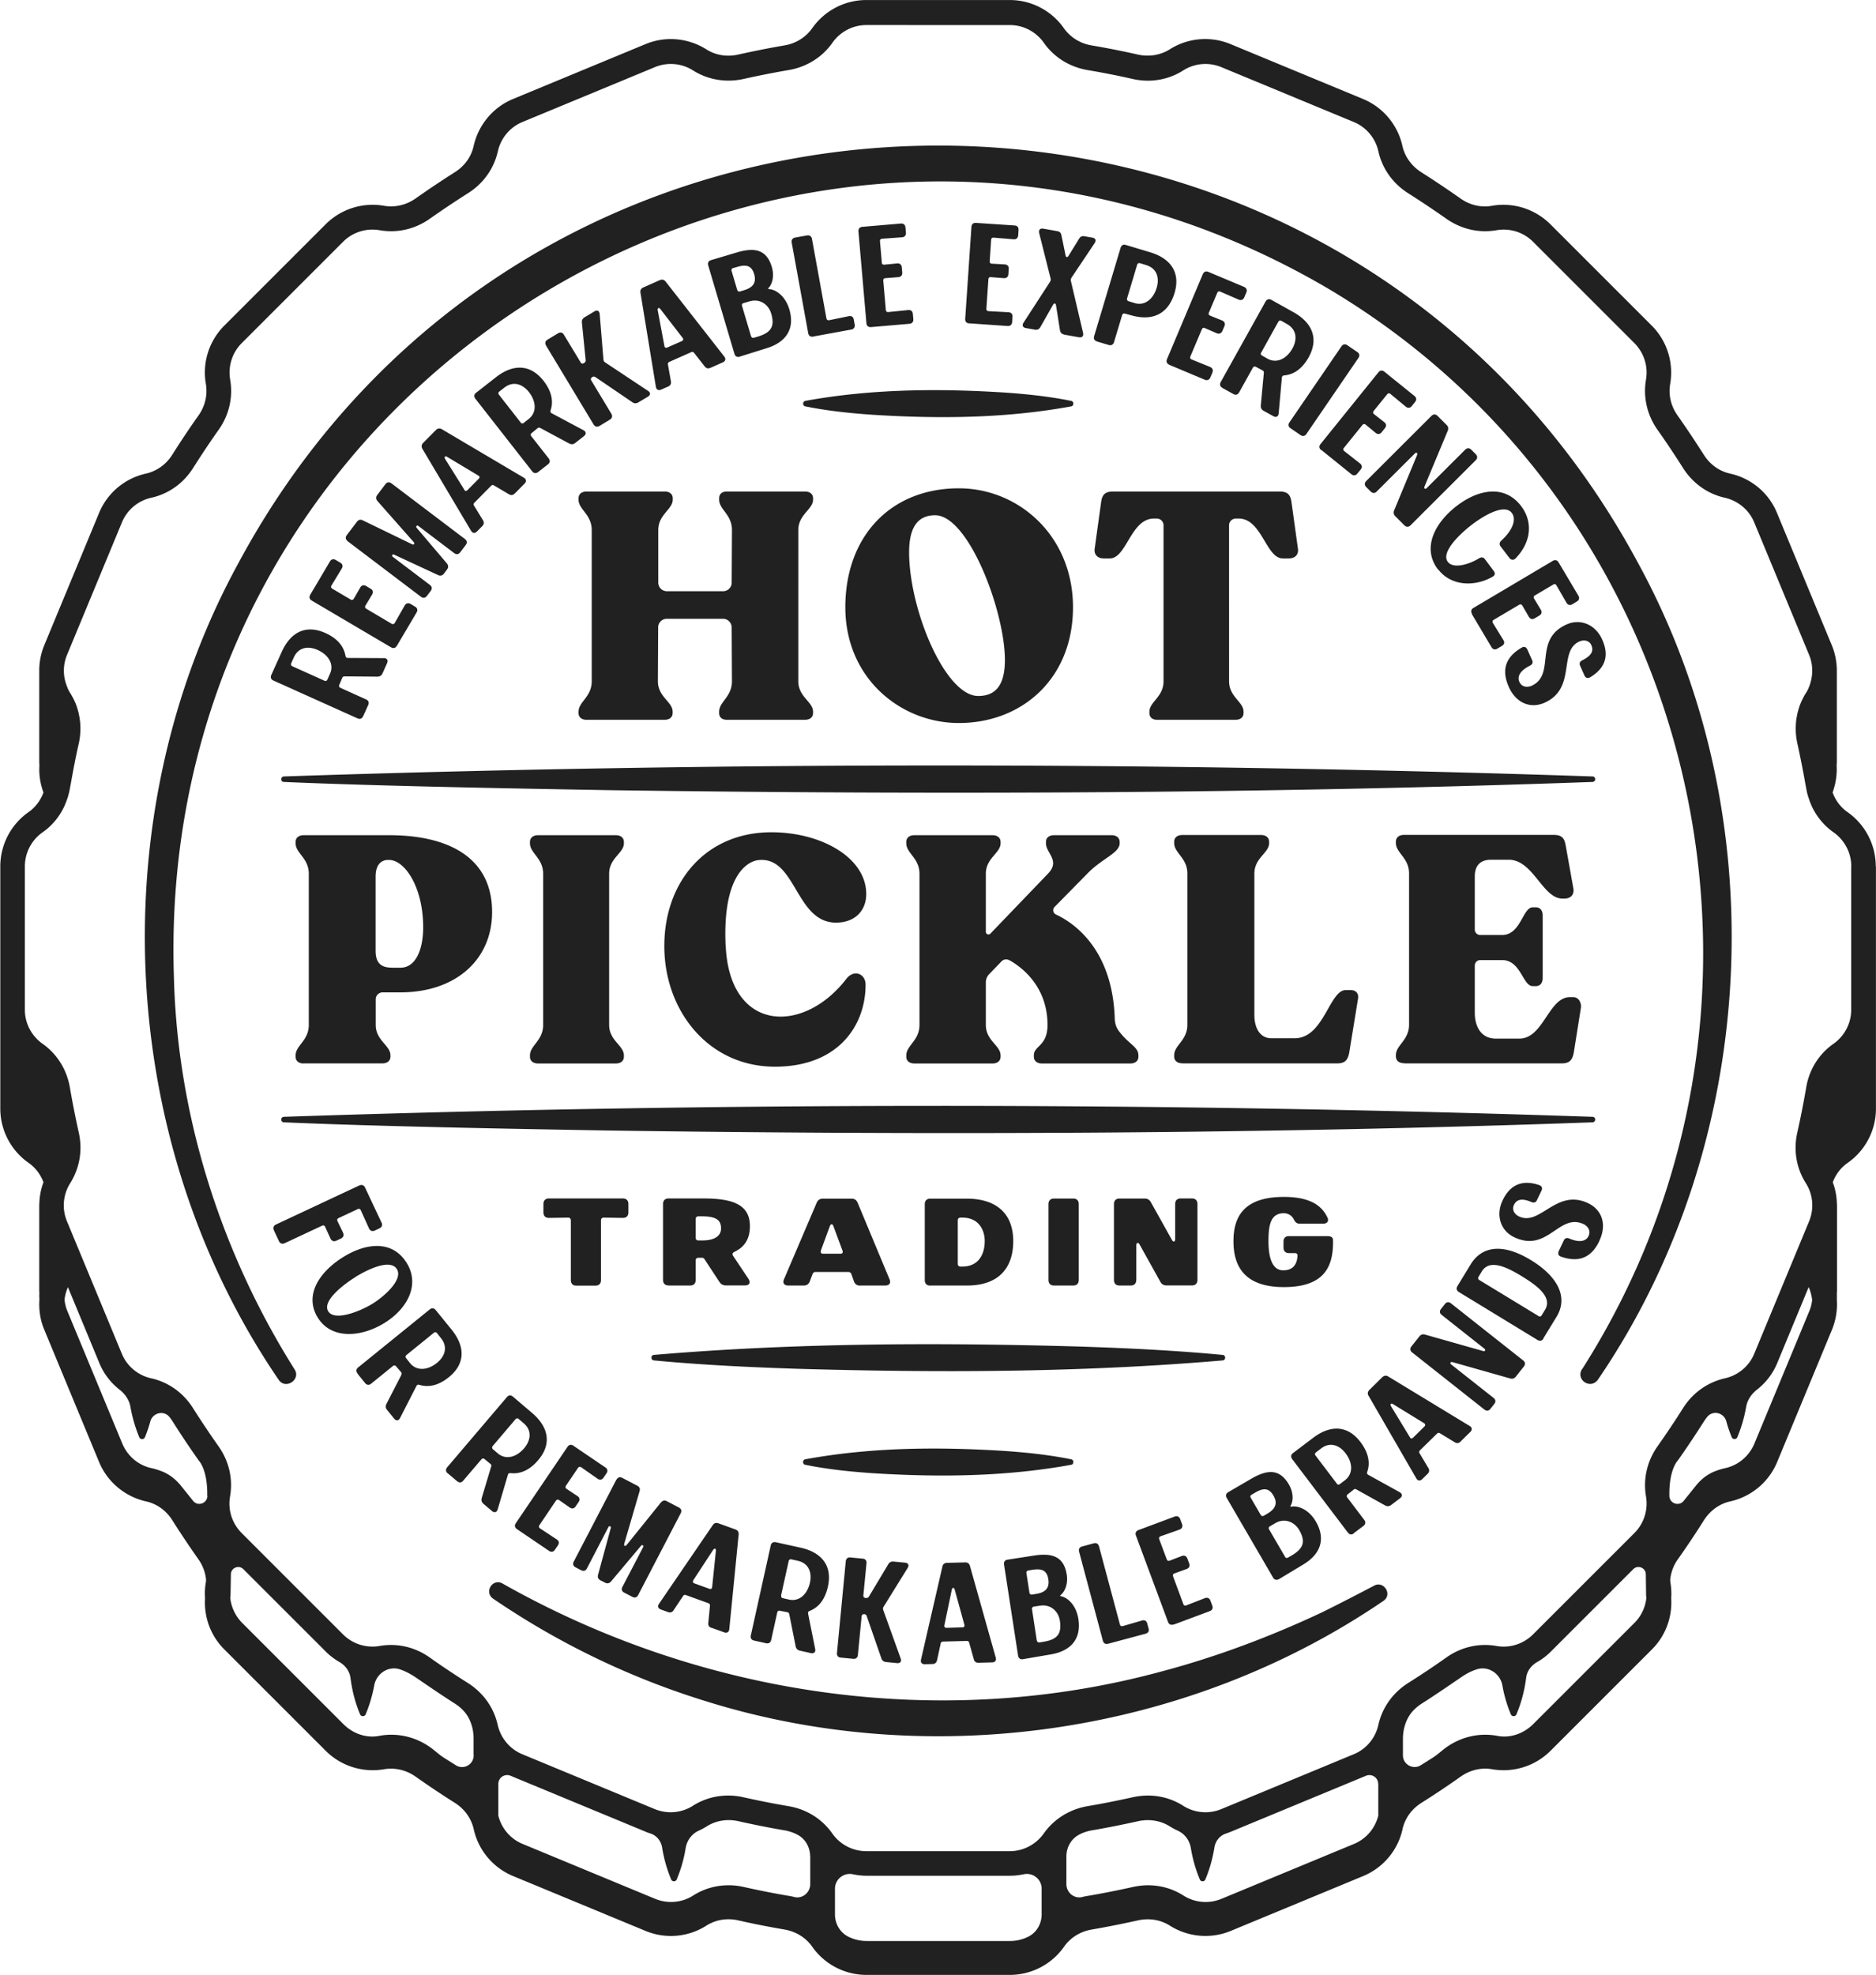
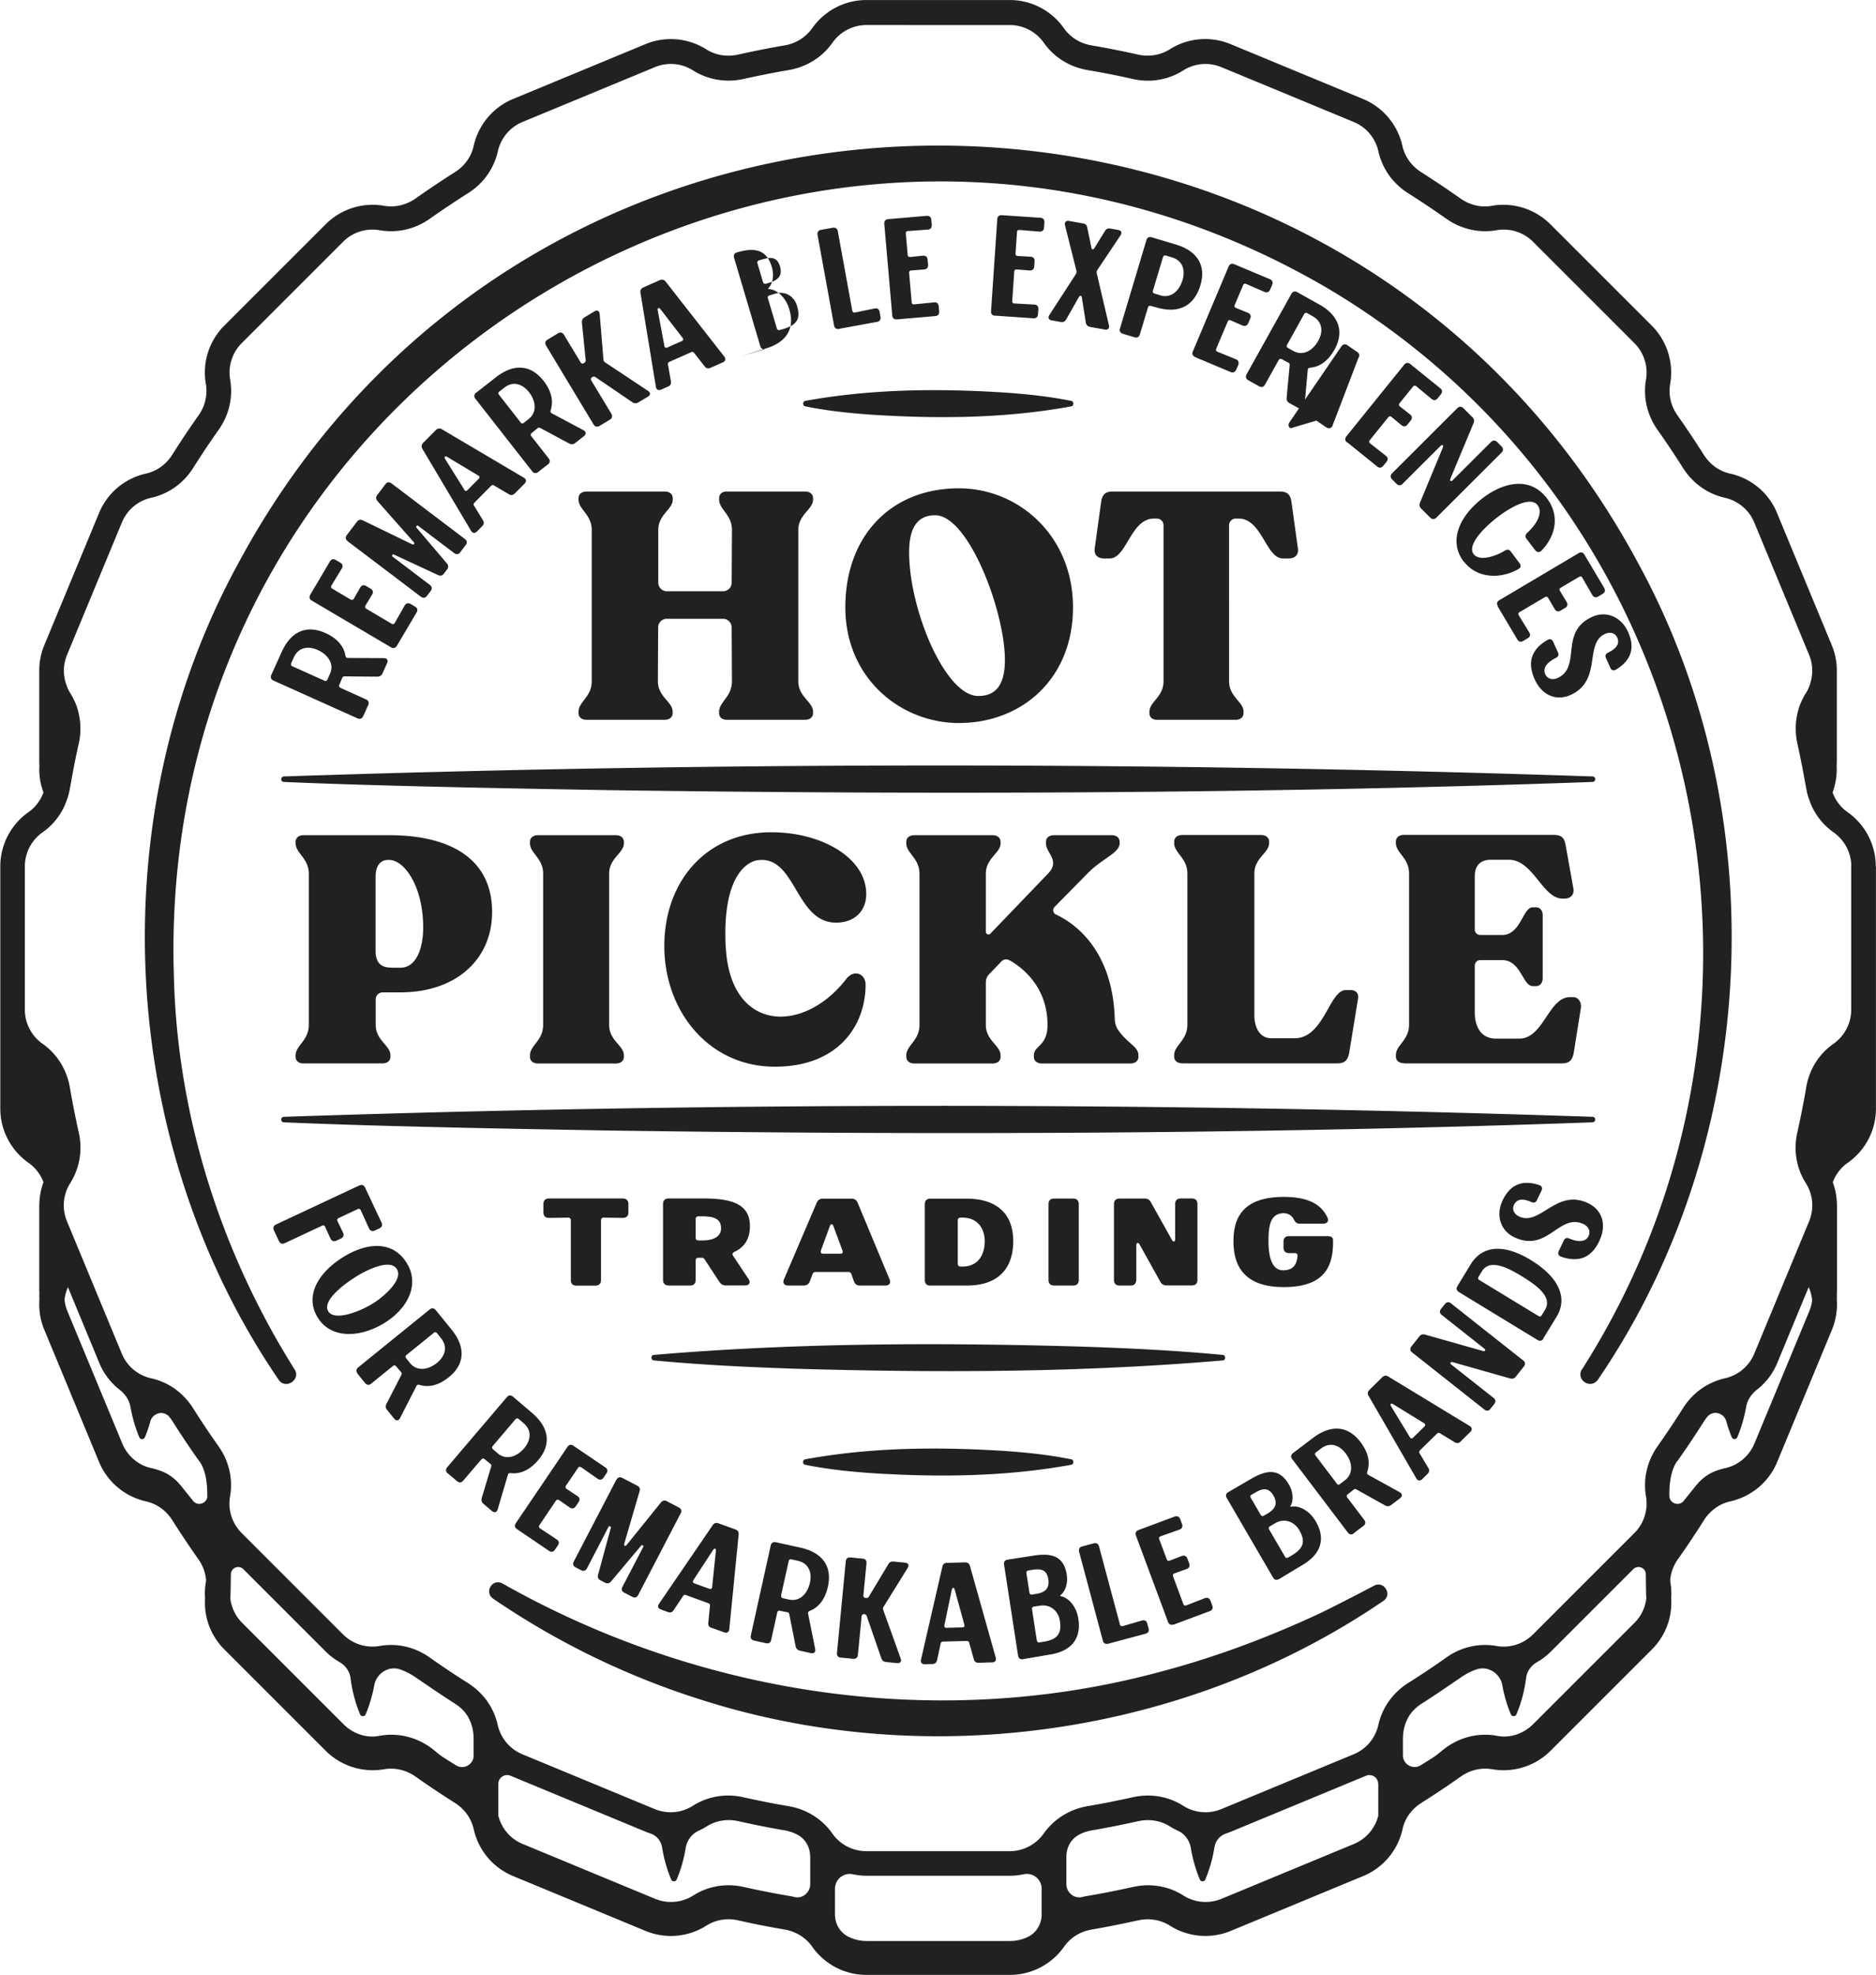
<svg xmlns="http://www.w3.org/2000/svg" width="3396" height="3574" fill="none">
-   <path fill="#212121" d="M2863.99 2477.72c421.91-662.2 216.35-1554.597-460.23-1955.768C1457.9-32.458 279.275 672.038 314.78 1766.59c5.972 250.92 84.78 499.19 218.503 711.46 11.946 18.25-16.259 37.48-28.868 18.74C210.92 2067.1 181.553 1477.7 430.585 1020.8 971.784 10.993 2425.32 10.993 2966.36 1020.8c249.03 456.9 219.66 1046.3-73.83 1475.99-13.44 18.25-40.65 0-28.7-19.23M910.729 2866.12c-18.416-11.6-35.172 14.6-18.25 26.7 117.801 80.44 247.541 143.13 383.921 185.25 409.13 128.36 873.51 60.7 1227.9-181.1 17.09-11.61.5-36.98-16.59-27.69-31.53 16.58-63.05 32.83-94.57 48.42-93.08 43.78-191.46 80.77-290.51 106.97-399.84 108.79-832.37 44.44-1191.901-158.55ZM657.384 1296.1l9.125-20.23c1.991-4.48.664-8.29-3.981-10.28l-46.289-20.9c-2.323-1.16-3.153-3.15-1.991-5.47l4.645-11.11s.664-1.33.996-2.16c.663-1.33 1.99-1.99 4.313-1.99l58.898.5c4.314 0 7.466-1.83 9.291-5.81l8.296-18.57c2.323-5.31 0-9.12-5.807-9.12l-65.037-.33c-2.488 0-3.982-1.17-4.479-3.98-3.153-17.92-15.596-31.85-36.335-41.13-34.675-15.59-62.714-2.33-79.139 34.33l-18.748 41.46c-1.991 4.47-.663 8.29 3.982 10.28l151.974 68.33c4.479 1.99 8.295.66 10.286-3.99m-70.18-64.18-57.902-26.03c-2.323-1-3.153-3.15-2.157-5.48l4.645-10.44c8.794-19.41 27.044-20.9 43.303-13.6 19.743 8.95 30.03 26.03 22.232 43.12l-4.646 10.44c-.995 2.33-3.152 3.16-5.475 2.16m131.401-63.52 35.505-60.03c2.489-4.31 1.493-8.13-2.82-10.62l-7.964-4.81c-4.314-2.48-8.129-1.49-10.784 2.82l-17.918 31.51c-1.328 2.16-3.485 2.82-5.642 1.5l-45.957-27.2c-2.156-1.33-2.82-3.48-1.493-5.64l12.112-20.07c2.488-4.31 1.493-8.12-2.821-10.61l-8.129-4.81c-4.314-2.49-8.13-1.49-10.619 2.82l-11.613 20.23c-1.328 2.16-3.485 2.82-5.642 1.49l-33.347-19.73c-2.157-1.33-2.821-3.48-1.494-5.64l18.748-30.85c2.489-4.31 1.493-8.12-2.82-10.61l-8.13-4.81c-4.313-2.49-8.129-1.49-10.618 2.82l-35.505 60.03c-2.488 4.32-1.493 8.13 2.655 10.62l143.512 84.58c4.314 2.49 8.13 1.49 10.618-2.82m-89.425-189.393 132.894 100.663c3.982 2.99 7.964 2.49 10.95-1.49l6.802-8.96c2.987-3.98 2.489-7.96-1.493-10.94l-67.691-51.25c-1.659-1.32 0-4.8 2.323-3.81l80.3 37.31c4.148 1.83 7.798 1 10.618-2.82l5.475-7.29c2.821-3.65 2.655-7.47-.166-10.95l-55.248-65.007c-1.327-1.659 1.162-4.644 3.153-3.151l65.202 49.418c3.982 2.99 7.964 2.49 10.951-1.49l9.954-13.102c2.986-3.98 2.489-7.96-1.493-10.945L708.651 874.697c-3.982-2.985-7.964-2.488-10.95 1.492l-14.932 19.735c-2.821 3.815-2.323 7.463.663 10.946l65.369 73.965c2.655 2.985.664 5.639-2.986 3.981l-88.928-43.119c-4.148-2.156-7.798-1.327-10.619 2.321l-18.416 24.214c-2.986 3.98-2.488 7.96 1.494 10.945m302.952-86.569 17.254-17.414c3.816-3.814 3.319-8.126-1.327-10.779L800.067 776.85c-3.816-2.322-7.797-1.824-11.116 1.493l-22.729 22.886c-3.319 3.317-3.816 7.131-1.494 11.111l87.933 148.097c2.82 4.644 6.968 5.141 10.784 1.327l9.457-9.619c3.318-3.317 3.65-6.965 1.327-10.78l-15.927-26.037c-1.493-2.156-1.162-3.98.497-5.638l30.196-30.515c1.659-1.659 3.484-1.991 5.641-.498l26.38 15.589c3.982 2.488 7.632 1.99 10.784-1.327m-91.251-6.799-34.841-55.723c-1.991-3.482 0-5.97 3.484-3.814l56.742 33.997c2.488 1.493 2.82 3.815.663 5.805l-20.407 20.564c-1.991 1.99-4.479 1.825-5.806-.663m134.055-32.339 17.421-13.6c3.981-2.985 4.313-7.13 1.327-10.945l-31.357-39.968c-1.659-1.99-1.328-4.312.663-5.804l9.292-7.629s1.161-.995 1.825-1.493c1.161-.995 2.654-.829 4.811.166l51.929 27.862c3.82 1.99 7.47 1.824 10.79-.829l15.92-12.439c4.48-3.482 4.32-7.96-.83-10.779l-57.236-30.515c-2.323-1.161-2.987-2.985-2.157-5.639 5.643-17.247.995-35.49-12.941-53.235-23.393-29.852-54.419-31.178-86.108-6.468l-35.836 28.028c-3.982 2.985-4.314 7.131-1.328 10.945l102.699 131.181c2.986 3.98 7.134 4.312 10.95 1.327m-31.855-89.721-39.154-50.084c-1.66-1.99-1.328-4.312.663-5.804l8.959-6.966c16.757-13.102 33.68-5.804 44.63 7.961 13.273 17.081 14.434 36.982-.332 48.591l-8.959 7.131c-1.991 1.659-4.313 1.327-5.807-.663m142.682 6.302 18.92-11.443c4.14-2.488 5.14-6.468 2.65-10.78l-36.33-60.2c-1.33-2.156-.83-4.312 1.49-5.805l.5-.332c1.99-1.161 3.48-1.16 5.64.166l66.53 45.275c3.65 2.654 7.13 2.654 10.95.498l17.25-10.282c5.15-3.151 5.31-7.464.17-10.78l-77.48-51.411c-1.66-1.161-2.82-2.82-2.99-4.976l-6.8-82.423c-.66-5.97-4.48-7.96-9.62-4.809l-17.42 10.448c-3.82 2.321-5.65 5.307-5.15 9.784l6.8 67.664c.34 2.488-.66 3.98-2.65 5.307l-.83.498c-2.16 1.326-4.31.829-5.64-1.493l-30.2-49.919c-2.48-4.311-6.47-5.307-10.78-2.653l-18.914 11.443c-4.314 2.488-5.143 6.468-2.655 10.78l85.939 142.624c2.49 4.146 6.47 5.141 10.79 2.653m200.75-104.978 22.4-9.95c4.97-2.156 5.97-6.302 2.65-10.614l-106.02-135.493c-2.82-3.649-6.47-4.477-10.78-2.653l-29.53 13.101c-4.32 1.824-6.14 5.307-5.31 9.785l27.87 169.987c.83 5.307 4.65 7.298 9.62 5.142l12.45-5.473c4.31-1.824 5.97-5.141 5.14-9.619l-5.31-30.017c-.5-2.653.5-4.146 2.66-5.142l39.32-17.413c2.15-.995 3.98-.663 5.47 1.493l18.92 24.047c2.82 3.814 6.3 4.644 10.61 2.654m-83.45-39.471-12.11-64.678c-.66-3.98 2.16-5.473 4.65-2.322l40.48 52.406c1.82 2.322 1.16 4.644-1.5 5.805l-26.38 11.608c-2.65 1.161-4.81 0-5.14-2.819Zm136.55 19.238 48.77-15.258c35.84-11.111 51.1-35.821 40.82-70.317-7.47-24.876-25.06-35.821-36.17-36.485-2.82-.332-2.82-.497-1-2.653 6.81-7.463 10.12-22.057 5.48-37.48-9.46-32.008-31.52-35.656-63.05-26.369l-46.78 13.93c-4.82 1.327-6.64 4.976-5.31 9.619l47.45 159.872c1.32 4.809 4.97 6.633 9.62 5.306m-4.65-121.064-10.12-34.163c-.66-2.488.34-4.478 2.82-5.141l6.97-1.99c14.77-4.312 25.88-4.146 31.03 12.769 4.48 15.258-1.66 24.379-18.42 29.354l-6.97 2.156c-2.49.664-4.48-.331-5.14-2.819m24.89 83.75-16.26-54.728c-.83-2.487.33-4.477 2.82-5.141l10.78-3.151c19.25-5.638 34.51 6.302 39.16 22.057 6.63 22.223.99 34.163-24.23 41.792l-6.96 1.991c-2.49.829-4.48-.332-5.15-2.82m112.49.663 68.69-12.604c4.81-.829 7.13-4.311 6.3-9.121l-1.66-9.121c-.83-4.81-4.15-6.965-9.12-5.97l-35.51 7.297c-2.49.497-4.31-.83-4.81-3.317l-26.21-143.785c-.83-4.809-4.32-7.131-9.13-6.302l-21.23 3.814c-4.82.83-7.14 4.312-6.31 9.122l29.87 163.851c.82 4.81 4.31 7.131 9.12 6.302m104.52-17.247 69.52-5.971c4.98-.497 7.47-3.482 7.13-8.457l-.83-9.287c-.49-4.976-3.48-7.63-8.46-7.132l-36 3.649c-2.65.165-4.31-1.161-4.48-3.815l-4.64-53.069c-.17-2.653 1.16-4.312 3.81-4.478l23.39-1.824c4.98-.498 7.47-3.483 7.14-8.458l-.83-9.287c-.5-4.976-3.48-7.463-8.46-7.131l-23.23 2.321c-2.65.166-4.31-1.16-4.48-3.814l-3.32-38.641c-.16-2.653 1.16-4.312 3.82-4.478l36-2.653c4.98-.332 7.47-3.483 7.14-8.458l-.83-9.287c-.5-4.976-3.49-7.463-8.47-7.131l-69.51 5.97c-4.98.497-7.47 3.483-7.14 8.458l14.44 165.842c.5 4.975 3.48 7.463 8.46 7.131m177.36-6.8 69.68 4.81c4.98.332 7.96-2.322 8.3-7.297l.66-9.287c.33-4.976-2.32-7.961-7.3-8.292l-36.17-1.991c-2.65-.166-3.98-1.824-3.82-4.478l3.65-53.235c.17-2.653 1.83-4.146 4.48-3.814l23.4 1.824c4.97.332 7.96-2.321 8.29-7.297l.67-9.287c.33-4.975-2.33-7.96-7.3-8.292l-23.4-1.327c-2.65-.166-3.98-1.824-3.81-4.477l2.65-38.808c.17-2.653 1.83-3.98 4.48-3.814l36.17 2.985c4.98.332 7.96-2.321 8.3-7.297l.66-9.453c.33-4.975-2.32-7.96-7.3-8.292l-69.68-4.643c-4.98-.332-7.97 2.321-8.3 7.297l-11.28 166.339c-.33 4.975 2.32 7.961 7.3 8.292m171.72 20.233 26.87 4.809c5.65.995 8.8-2.156 7.47-7.96l-22.07-94.033c-.49-1.99 0-3.648 1-5.638l41.97-62.688c3.32-4.975 1.66-8.956-3.98-9.951l-14.27-2.487c-4.31-.83-7.46.497-9.78 4.311l-19.25 31.179c-1.99 3.317-4.65 2.653-5.31-.995l-7.46-36.154c-.83-4.643-3.32-6.965-7.64-7.628l-25.21-4.478c-5.65-.995-8.8 2.156-7.47 7.96l20.74 82.423c.33 2.156 0 3.981-1 5.639l-47.95 73.965c-3.31 4.976-1.32 9.122 4.32 9.951l15.93 2.819c4.31.83 7.79-.497 10.12-4.643l22.89-40.3c1.99-3.648 4.81-3.151 5.48.995l7.13 45.109c.83 4.312 3.32 6.966 7.63 7.629m59.23 12.604 21.24 6.302c4.81 1.492 8.29-.497 9.79-5.307l14.6-48.592c.66-2.488 2.65-3.482 5.14-2.819l11.61 3.151c40.32 11.277 67.2-4.146 78.15-40.465 10.95-36.32-6.14-62.357-44.46-73.8l-43.64-13.101c-4.65-1.493-8.3.497-9.62 5.306l-47.78 159.54c-1.5 4.809.49 8.293 5.3 9.785m54.26-77.946 18.25-60.864c.83-2.487 2.65-3.482 5.14-2.819l10.95 3.317c20.41 6.136 24.39 24.047 19.25 41.129-6.14 20.73-21.9 33.168-39.82 27.695l-10.95-3.317c-2.49-.829-3.49-2.653-2.82-5.141Zm76.15 120.07 64.37 27.032c4.48 1.99 8.3.331 10.29-4.146l3.65-8.624c1.82-4.643.33-8.292-4.15-10.282l-33.51-13.599c-2.32-.995-3.32-2.985-2.16-5.473l20.74-49.089c1-2.322 2.99-3.317 5.48-2.156l21.4 9.287c4.64 1.824 8.29.332 10.28-4.146l3.65-8.624c1.99-4.477.34-8.292-4.14-10.282l-21.74-8.789c-2.32-.995-3.32-2.986-2.15-5.473l15.09-35.822c1-2.322 2.99-3.151 5.48-2.156l33.18 14.428c4.48 1.99 8.3.332 10.29-4.146l3.65-8.624c1.99-4.478.33-8.292-4.15-10.282l-64.37-27.032c-4.65-1.99-8.3-.332-10.29 4.146l-64.71 153.569c-1.99 4.478-.33 8.292 4.15 10.283m96.4 42.123 19.41 10.78c4.31 2.488 8.13 1.327 10.62-2.985l24.72-44.445c1.32-2.322 3.31-2.82 5.64-1.659l10.62 5.639s1.32.829 1.99 1.161c1.32.829 1.82 2.155 1.66 4.477l-5.48 58.542c-.33 4.312 1.16 7.463 4.98 9.619l17.75 9.785c4.98 2.819 8.96.829 9.62-4.976l5.81-64.678c.17-2.487 1.66-3.814 4.31-4.146 18.09-1.492 33.02-12.935 44.14-32.671 18.41-33.168 7.46-62.19-27.55-81.759l-39.81-22.223c-4.32-2.322-8.13-1.327-10.62 2.985l-81.13 145.609c-2.33 4.312-1.33 8.126 2.98 10.614m70.35-64.015 30.86-55.557c1.33-2.322 3.32-2.819 5.64-1.658l9.95 5.638c18.59 10.448 18.59 28.856 9.96 44.28-10.45 18.906-28.54 27.695-44.96 18.574l-9.96-5.639c-2.32-1.326-2.82-3.316-1.66-5.638m53.26 137.151 17.92 12.272c4.15 2.82 8.13 1.991 10.78-1.99L2459 647.825c2.83-4.146 2-8.126-1.99-10.779l-17.91-12.273c-4.15-2.819-7.97-1.989-10.79 1.991l-94.07 137.482c-2.82 4.146-1.99 8.126 1.99 10.78Zm55.75 39.305 54.25 43.782c3.82 3.151 7.96 2.653 10.95-1.161l5.97-7.298c3.15-3.814 2.66-7.794-1.16-10.945l-28.54-22.388c-1.99-1.659-2.32-3.815-.66-5.805l33.51-41.46c1.66-1.99 3.82-2.322 5.81-.664l18.09 14.926c3.81 3.151 7.96 2.654 10.95-1.161l5.8-7.297c3.15-3.814 2.66-7.96-1.16-10.945l-18.41-14.429c-2-1.658-2.33-3.814-.67-5.804l24.39-30.183c1.66-1.991 3.82-2.322 5.81-.664l27.87 23.052c3.82 3.151 7.96 2.654 10.95-1.161l5.81-7.297c3.15-3.814 2.65-7.96-1.16-10.945l-54.26-43.782c-3.81-3.151-7.96-2.654-10.95 1.161l-104.69 129.688c-3.15 3.814-2.65 7.96 1.17 10.945m100.54 74.961 69.02-68.825c2.98-2.985 5.47-.663 3.98 2.986l-41.48 100.002c-1.66 3.815-1 7.463 2.16 10.614l16.42 16.419c3.49 3.482 7.47 3.482 11.12 0l117.96-117.748c3.48-3.483 3.48-7.463 0-11.112l-7.96-7.96c-3.49-3.483-7.47-3.483-11.12 0l-69.52 69.322c-2.98 2.985-5.47.829-3.98-2.985l41.98-100.666c1.66-3.815.99-7.629-2.16-10.614l-16.26-16.252c-3.48-3.483-7.46-3.483-11.11 0l-117.97 117.747c-3.48 3.482-3.48 7.463 0 11.111l7.97 7.961c3.48 3.483 7.63 3.483 11.11 0m111 140.803c23.39 30.68 66.19 32 98.55 13.43 4.64-2.49 5.14-6.47 1.99-10.61l-15.76-21.07c-2.99-3.98-6.47-4.14-10.79-1.65-18.25 11.27-46.45 19.4-56.41 6.46-13.27-17.41 22.4-51.242 43.31-67.162 21.23-16.253 59.06-38.973 72.5-21.394 9.29 12.272.33 32.505-18.75 49.752-3.82 3.649-4.31 7.297-1.33 11.111l15.6 20.403c3.15 4.14 7.63 4.64 11.28.99 28.54-29.519 31.86-66.336 9.79-95.026-29.37-38.31-75.99-30.681-115.81-.332-40.81 31.178-63.71 76.951-34.51 115.258m61.23 80.6 35.67 60.04c2.49 4.31 6.47 5.3 10.78 2.65l8.13-4.81c4.31-2.49 5.31-6.47 2.66-10.61l-18.92-30.85c-1.33-2.32-.83-4.48 1.49-5.8l45.96-27.2c2.16-1.33 4.32-.83 5.81 1.49l11.78 20.23c2.49 4.31 6.47 5.31 10.78 2.66l8.13-4.81c4.32-2.49 5.31-6.47 2.66-10.78l-12.12-20.07c-1.32-2.16-.82-4.31 1.5-5.64l33.35-19.73c2.32-1.33 4.31-.83 5.64 1.49l18.08 31.34c2.49 4.31 6.47 5.31 10.79 2.82l7.96-4.81c4.31-2.49 5.31-6.47 2.82-10.78l-35.67-60.03c-2.49-4.31-6.47-5.31-10.62-2.82l-143.51 85.08c-4.32 2.48-5.31 6.46-2.66 10.78m66.87 133c13.77 29.52 39.81 38.64 64.37 27.86 58.23-26.04 24.55-92.87 62.55-110.61 8.79-3.98 18.25-2.16 22.06 6.13 5.15 11.11-.49 19.74-15.92 27.53-4.82 2.16-6.31 5.81-4.15 10.28l7.63 17.09c2.16 4.8 5.97 6.13 10.78 3.31 25.89-15.75 35.51-37.98 20.91-69.15-11.95-25.71-38.49-37.48-63.71-26.37-61.55 27.53-18.92 90.22-63.21 110.95-6.64 2.98-17.59 3.64-22.4-6.8-4.81-10.45 2.32-21.07 18.75-29.36 4.81-2.15 6.3-5.8 4.14-10.28l-8.46-18.91c-2.15-4.81-5.97-6.13-10.45-3.48-26.88 15.59-38.32 38.48-22.73 71.98M690.566 2212.21l-29.698-63.19c-2.156-4.47-5.972-5.8-10.452-3.81l-150.812 70.65c-4.48 2.15-5.807 5.97-3.816 10.45l9.125 19.57c2.157 4.47 5.972 5.8 10.452 3.81l67.692-31.68c2.322-1.16 4.479-.33 5.475 1.99l9.788 21.4c2.157 4.48 5.973 5.8 10.453 3.81l8.461-3.98c4.48-2.15 5.807-5.97 3.816-10.45l-10.12-21.06c-1.162-2.32-.332-4.48 1.99-5.47l34.676-16.25c2.322-1.16 4.479-.33 5.475 1.99l14.932 33c2.156 4.48 5.972 5.8 10.452 3.81l8.462-3.98c4.479-2.15 5.806-5.97 3.815-10.44m-115.473 171.97c23.725 38.81 76.65 36.66 120.285 9.95 42.639-26.2 64.705-69.81 40.814-108.62-25.219-41.13-71.84-37.48-114.479-11.28-43.634 26.87-71.839 69.16-46.62 110.12m68.853-74.13c22.895-14.1 62.714-32.67 74.327-13.77 11.448 18.58-21.568 48.6-44.298 62.69-22.398 13.77-68.521 32.17-79.968 13.6-11.448-18.57 27.541-48.59 49.939-62.36m2.82 174.97 13.936 17.25c3.153 3.81 7.135 4.31 10.951 1.16l39.486-32.01c1.991-1.66 4.148-1.33 5.807.66l7.798 9.12s.995 1.16 1.493 1.83c.996 1.16.83 2.65 0 4.81l-26.877 52.24c-1.825 3.81-1.66 7.46 1.161 10.78l12.775 15.75c3.65 4.48 8.13 4.15 10.784-1.16l29.532-57.71c1.162-2.32 2.987-2.99 5.641-2.16 17.421 5.31 35.505.33 53.092-13.93 29.532-23.88 30.195-54.89 4.977-86.07l-28.703-35.33c-3.152-3.81-7.134-4.31-10.95-1.16l-129.41 104.82c-3.816 3.15-4.314 7.13-1.161 10.94m88.762-33.5 49.275-39.97c1.991-1.65 4.148-1.49 5.807.67l7.134 8.95c13.439 16.59 6.471 33.67-7.3 44.78-16.757 13.6-36.666 15.09-48.611.5l-7.135-8.96c-1.659-1.99-1.327-4.31.664-5.8m74.66 214.1 16.922 14.26c3.816 3.15 7.798 2.99 10.951-.83l33.016-38.64c1.659-1.99 3.816-2.15 5.806-.5l9.292 7.63s1.161 1 1.825 1.5c1.161.99 1.327 2.48.663 4.8l-16.923 56.39c-1.161 4.15-.331 7.63 2.987 10.45l15.429 13.1c4.314 3.65 8.794 2.65 10.453-2.98l18.416-62.36c.663-2.49 2.323-3.48 5.143-3.15 18.084 1.99 35.007-6.14 49.607-23.39 24.721-28.85 19.578-59.53-10.95-85.57l-34.675-29.52c-3.816-3.15-7.798-2.82-10.95.99l-108.008 126.87c-3.152 3.82-2.82 7.8.83 10.95m81.627-49.42 41.146-48.43c1.66-1.99 3.982-2.15 5.807-.5l8.793 7.47c16.26 13.76 12.61 31.84 1.162 45.44-13.937 16.42-33.348 21.56-47.616 9.45l-8.794-7.46c-1.99-1.66-2.157-3.98-.498-5.97Zm44.133 150.58 57.737 39.14c4.147 2.82 8.129 1.99 10.779-2.15l5.31-7.8c2.82-4.15 1.99-8.13-2.15-10.78l-30.199-19.9c-2.157-1.49-2.488-3.65-1.161-5.8l29.86-44.28c1.5-2.16 3.65-2.49 5.81-1.17l19.25 13.44c4.14 2.82 8.13 1.99 10.78-2.16l5.31-7.79c2.82-4.15 1.99-8.13-2.16-10.78l-19.57-12.94c-2.16-1.49-2.49-3.65-1.17-5.8l21.74-32.18c1.49-2.15 3.65-2.48 5.81-1.16l29.69 20.73c4.15 2.82 8.13 1.99 10.79-1.99l5.31-7.79c2.82-4.15 1.99-8.13-2.16-10.78l-57.74-39.14c-4.15-2.82-8.13-1.99-10.78 2.16l-93.409 137.98c-2.821 4.14-1.991 8.12 2.157 10.78m179.682-89.23-76.98 147.93c-2.33 4.32-1 8.3 3.31 10.45l9.96 5.14c4.31 2.33 8.29 1.16 10.62-3.31l39.15-75.3c1-1.82 4.81-.66 4.15 1.66l-23.23 85.41c-1.16 4.48.33 7.8 4.48 9.95l8.13 4.15c4.15 2.15 7.8 1.33 10.79-1.99l54.91-65.34c1.5-1.66 4.81.49 3.65 2.48l-37.83 72.48c-2.32 4.31-1.16 8.29 3.32 10.45l14.6 7.62c4.48 2.33 8.3 1.16 10.62-3.31l76.98-147.93c2.33-4.32 1-8.3-3.31-10.45l-21.9-11.45c-4.15-2.15-7.64-.99-10.62 2.33l-62.05 76.95c-2.49 3.15-5.48 1.49-4.32-2.32l27.71-94.87c1.49-4.47 0-7.96-4.15-10.11l-27.04-14.1c-4.31-2.32-8.3-1.16-10.62 3.32m171.88 267.83 23.07 8.29c5.14 1.83 8.79-.49 9.29-5.8l16.92-171.15c.5-4.48-1.66-7.79-5.97-9.29l-30.37-10.94c-4.47-1.66-8.13-.5-10.61 3.32l-97.23 142.29c-2.98 4.48-1.66 8.46 3.49 10.28l12.77 4.64c4.48 1.66 7.97.34 10.29-3.48l16.92-25.37c1.33-2.32 3.15-2.66 5.48-1.83l40.31 14.6c2.16.83 3.32 2.32 2.99 4.97l-2.99 30.52c-.66 4.81 1.33 7.63 5.81 9.28m-33.02-86.23 36.01-55.06c2.32-3.32 5.31-2.49 4.97 1.49l-6.8 65.84c-.16 2.98-2.32 4.14-4.98 3.15l-27.21-9.79c-2.65-.99-3.48-3.15-1.82-5.63m110 109.12 21.57 4.81c4.81 1.16 8.29-1.16 9.29-5.97l10.95-49.59c.5-2.49 2.49-3.81 4.97-3.15l11.78 2.32s1.5.34 2.33.5c1.49.33 2.32 1.66 2.82 3.82l11.45 57.71c.99 4.14 3.31 6.8 7.63 7.79l19.91 4.48c5.64 1.16 8.96-1.82 7.79-7.63l-12.77-63.68c-.5-2.49.33-4.15 2.99-5.14 16.92-6.64 28.03-21.89 32.85-43.95 8.29-37.15-10.62-61.86-49.78-70.48l-44.46-9.79c-4.81-.99-8.3 1.16-9.29 5.97l-36 162.69c-1.17 4.81 1.16 8.3 5.97 9.29Zm48.78-81.76 13.77-62.02c.49-2.49 2.48-3.82 4.97-3.16l11.29 2.49c20.9 4.65 26.04 22.39 22.23 39.64-4.65 21.06-19.41 34.66-37.66 30.68l-11.12-2.49c-2.49-.5-3.82-2.49-3.15-4.97m108.17 112.44 22.07 2.15c4.97.5 7.96-2.15 8.46-6.96l6.8-69.99c.33-2.65 1.99-3.98 4.48-3.81h.5c2.32.33 3.48 1.16 4.31 3.65l26.38 76.12c1.49 4.31 4.15 6.3 8.46 6.8l19.91 1.99c5.97.49 8.63-2.82 6.64-8.46l-31.52-87.57c-.67-1.82-.67-3.98.49-5.8l43.64-70.32c3.15-5.14 1.16-9.12-4.81-9.62l-20.24-1.99c-4.48-.33-7.64.83-9.96 4.81l-35.01 58.38c-1.32 2.16-2.82 2.82-5.31 2.65h-.99c-2.66-.33-3.98-1.99-3.82-4.64l5.64-58.04c.5-4.98-2.15-8.13-6.96-8.46l-22.07-2.16c-4.98-.5-7.96 2.16-8.46 6.97l-15.93 165.84c-.5 4.97 2.16 8.13 6.97 8.46m249.53 9.28 24.39-.66c5.47 0 7.96-3.65 6.47-8.79l-46.62-165.67c-1.16-4.48-4.32-6.64-8.96-6.47l-32.36.83c-4.64 0-7.79 2.48-8.62 6.96l-38.66 168c-1.16 5.31 1.49 8.62 6.97 8.46l13.6-.33c4.65 0 7.47-2.49 8.46-6.97l6.48-29.85c.49-2.65 1.99-3.65 4.31-3.82l42.97-1.16c2.32 0 3.98 1 4.48 3.49l8.3 29.52c1.16 4.64 4.14 6.63 8.79 6.46Zm-62.05-67.99 13.44-64.35c.99-3.98 3.98-4.31 5.14-.33l17.59 63.85c.83 2.82-.67 4.64-3.49 4.81l-28.87.83c-2.82 0-4.48-1.66-3.81-4.65m142.18 61.37 50.44-8.63c37-6.3 55.41-28.52 49.94-64.01-3.98-25.71-19.91-38.81-30.86-41.13-2.82-.66-2.82-.83-.66-2.82 7.63-6.47 12.94-20.4 10.45-36.32-5.15-33-26.38-39.64-58.9-34.66l-48.11 7.46c-4.82.67-7.3 3.98-6.47 8.96l25.38 164.68c.83 4.81 3.98 7.3 8.96 6.47m11.61-120.4-5.47-35.33c-.33-2.49.83-4.31 3.48-4.81l7.14-1.16c15.26-2.32 26.21-.66 29.03 16.92 2.49 15.75-4.98 24.04-22.23 26.7l-7.14 1.16c-2.48.33-4.31-.83-4.81-3.48Zm13.28 86.4-8.63-56.39c-.33-2.49.83-4.31 3.48-4.81l11.12-1.66c19.91-2.98 33.35 10.95 35.83 27.2 3.49 22.89-3.65 34-29.69 38.15l-7.14 1.16c-2.65.33-4.31-1-4.81-3.49m129.41 5.81 67.36-18.08c4.81-1.32 6.8-4.81 5.48-9.45l-2.49-9.12c-1.33-4.81-4.65-6.64-9.46-5.31l-34.84 10.12c-2.49.66-4.48-.5-5.14-2.99l-37.83-141.3c-1.33-4.8-4.81-6.79-9.62-5.47l-20.91 5.64c-4.81 1.33-6.8 4.81-5.47 9.62l42.97 160.87c1.32 4.81 4.81 6.8 9.62 5.47m118.46-34.5 65.37-24.38c4.64-1.65 6.3-5.47 4.64-10.11l-3.31-8.79c-1.66-4.64-5.48-6.3-10.12-4.64l-33.68 13.1c-2.49.83-4.48 0-5.31-2.49l-18.59-50.08c-.83-2.49 0-4.48 2.49-5.31l22.07-7.96c4.64-1.66 6.3-5.47 4.64-10.12l-3.31-8.79c-1.66-4.64-5.48-6.3-10.12-4.64l-21.9 8.46c-2.49.83-4.48 0-5.31-2.49l-13.61-36.32c-.83-2.49 0-4.48 2.49-5.31l34.18-12.1c4.64-1.66 6.3-5.48 4.64-10.12l-3.31-8.79c-1.66-4.64-5.48-6.3-10.13-4.64l-65.36 24.37c-4.65 1.66-6.31 5.48-4.65 9.96l58.07 156.22c1.66 4.64 5.47 6.3 10.12 4.64m190.63-81.92 43.8-26.37c32.19-19.24 41.15-46.77 23.06-77.95-13.1-22.55-32.68-28.85-43.63-27.03-2.82.33-2.99.17-1.66-2.32 4.81-8.79 4.64-23.72-3.49-37.65-16.75-28.86-38.98-27.2-67.52-10.78l-42.14 24.55c-4.32 2.48-5.31 6.46-2.82 10.61l83.78 143.95c2.49 4.31 6.47 5.31 10.62 2.82m-33.02-116.25-17.91-30.85c-1.33-2.32-.83-4.31 1.49-5.64l6.3-3.65c13.28-7.79 24.23-10.11 33.19 5.14 7.96 13.77 4.14 24.05-10.95 32.84l-6.31 3.65c-2.32 1.32-4.48.83-5.64-1.49m43.8 75.62-28.7-49.26c-1.33-2.32-.67-4.31 1.49-5.63l9.62-5.64c17.26-10.12 35.01-1.99 43.31 12.27 11.61 20.07 8.96 33-13.77 46.27l-6.31 3.65c-2.32 1.32-4.31.83-5.64-1.5m124.43-42.45 17.59-13.27c3.98-2.98 4.48-6.96 1.49-10.94l-30.69-40.47c-1.49-1.99-1.33-4.31.83-5.8l9.46-7.47s1.16-.99 1.82-1.49c1.16-.99 2.66-.83 4.81.33l51.43 28.69c3.82 1.99 7.3 1.99 10.96-.66l16.25-12.27c4.48-3.49 4.48-7.96-.66-10.95l-56.74-31.34c-2.32-1.33-2.99-2.99-1.99-5.64 5.97-17.25 1.49-35.49-12.11-53.57-22.9-30.35-53.92-32-85.94-7.79l-36.34 27.53c-3.98 2.98-4.48 6.96-1.49 10.94l100.71 132.84c2.98 3.98 6.96 4.48 10.95 1.5m-31.03-90.22-38.33-50.58c-1.65-1.99-1.32-4.32.83-5.81l9.13-6.96c16.92-12.94 33.84-5.31 44.46 8.79 13.11 17.24 13.77 37.14-1.16 48.59l-9.12 6.96c-1.99 1.66-4.32 1.33-5.81-.83m224.31-76.28 17.42-17.09c3.98-3.81 3.49-8.12-1.16-10.94l-147.16-89.39c-3.82-2.49-7.63-1.99-11.12 1.33l-23.06 22.72c-3.32 3.31-3.98 7.13-1.49 10.94l86.27 149.26c2.65 4.64 6.97 5.14 10.78 1.33l9.63-9.46c3.32-3.31 3.81-6.96 1.32-10.78l-15.59-26.2c-1.49-2.15-1-3.98.66-5.8l30.7-30.02c1.65-1.66 3.48-1.99 5.64-.5l26.21 15.92c3.98 2.66 7.47 2.16 10.95-1.16m-91.91-7.79-34.18-56.22c-1.99-3.49 0-5.81 3.48-3.82l56.41 34.66c2.49 1.5 2.66 3.82.67 5.97l-20.58 20.24c-1.99 1.99-4.48 1.82-5.8-.83Zm151.47-71.15-76.48-60.37c-3.32-2.65-1.33-5.3 2.49-4.31l104.19 29.52c3.98 1.16 7.63 0 10.28-3.48l14.44-18.24c2.99-3.82 2.65-7.96-1.33-10.95l-130.74-103.32c-3.81-2.98-7.96-2.65-10.95 1.33l-6.96 8.79c-2.99 3.98-2.66 7.96 1.32 10.94l76.99 60.87c3.31 2.65 1.32 5.47-2.49 4.31l-104.86-29.69c-3.98-1.16-7.63 0-10.28 3.49l-14.27 17.91c-2.99 3.81-2.66 7.96 1.32 10.94l130.74 103.32c3.82 2.99 7.97 2.66 10.95-1.32l6.97-8.79c2.99-3.82 2.65-7.96-1.33-10.95Zm90.09-107.63 24.06-39.3c21.73-35.83 1.33-73.31-46.62-102.49-50.11-30.52-88.43-26.04-109.17 8.12l-23.73 38.97c-2.65 4.15-1.66 8.13 2.66 10.78l142.35 86.74c4.15 2.49 8.13 1.66 10.78-2.65m-8.96-40.64-107.17-65.17c-2.33-1.33-2.82-3.48-1.5-5.81l5.98-9.78c14.43-23.72 47.28-6.47 71.17 7.96 26.88 16.42 57.74 37.81 43.14 61.69l-5.97 9.79c-1.33 2.15-3.49 2.82-5.81 1.32m110.66-137.15c13.61-29.52 3.65-55.39-20.57-67-57.57-27.53-86.77 41.63-124.93 24.05-8.8-3.98-13.44-12.44-9.63-20.73 5.15-11.11 15.43-12.44 31.36-5.64 4.81 2.16 8.46 1 10.45-3.48l8.13-16.92c2.16-4.81.83-8.45-4.48-10.28-28.86-9.45-51.93-2.32-66.36 28.86-11.78 25.7-3.65 53.56 21.24 65.5 60.89 29.03 81.13-44.11 125.59-23.71 6.64 2.98 14.1 11.11 9.29 21.56-4.81 10.45-17.58 11.94-34.51 4.81-4.81-2.16-8.46-1-10.45 3.48l-8.96 18.91c-2.16 4.81-.83 8.62 4.15 10.28 29.36 10.28 54.25 4.31 69.68-29.35M1457.9 725.439c-5.31.829-5.31 9.122 0 9.951 40.15 8.126 80.14 12.272 120.29 15.092 120.45 7.628 241.73 6.799 360.85-15.092 5.31-.829 5.31-9.122 0-9.951-40.15-8.126-80.13-12.272-120.28-15.091-120.45-7.629-241.73-6.634-361.02 15.091M513.872 1405.06c-2.489 0-4.645 2.15-4.811 4.81 0 2.82 1.99 5.14 4.811 5.14 170.888 7.46 419.255 11.94 592.298 14.93 589.48 8.29 1187.26 6.3 1776.74-14.93 2.48 0 4.64-2.16 4.81-4.81 0-2.82-1.99-5.14-4.81-5.14-786.42-26.54-1582.46-26.37-2369.038 0Zm0 615.93c-2.489 0-4.645 2.16-4.811 4.81 0 2.82 1.99 5.15 4.811 5.15 170.888 7.46 419.255 11.94 592.298 14.92 589.48 8.29 1187.26 6.3 1776.74-14.92 2.48 0 4.64-2.16 4.81-4.81 0-2.82-1.99-5.15-4.81-5.15-786.42-26.53-1582.46-26.36-2369.038 0Zm669.778 430.86c-5.97.33-5.64 9.62 0 9.95 85.78 8.13 171.55 12.27 257.49 15.09 257.5 7.47 515.32 6.97 772.32-15.09 5.97-.33 5.64-9.62 0-9.95-85.78-8.12-171.55-12.27-257.5-15.09-257.49-7.46-515.31-6.8-772.31 15.09Zm755.39 198.85c5.31-.83 5.31-9.13 0-9.96-40.15-8.12-80.13-12.27-120.28-15.09-120.45-7.62-241.73-6.8-361.02 15.09-5.31.83-5.31 9.13 0 9.96 40.15 8.12 80.13 12.27 120.28 15.09 120.45 7.63 241.73 6.63 360.86-15.09M549.543 1924.31h142.683c8.627 0 14.6-4.64 14.6-12.27v-2.33c0-18.07-26.712-26.7-26.712-55.22v-46.1c0-6.97 5.641-12.61 12.609-12.61h32.187c99.546 0 165.91-58.71 165.91-145.44 0-98.35-78.641-138.98-186.317-138.98H549.709c-8.794 0-14.601 4.65-14.601 12.28v2.32c0 18.07 23.892 26.86 23.892 55.22v273.48c0 28.52-23.892 37.14-23.892 55.22v2.32c0 7.63 5.807 12.28 14.601 12.28M708.485 1751c-20.905 0-28.537-11.11-28.537-30.18v-134.5c0-19.23 8.13-30.18 22.73-30.18h1.659c27.873 0 61.719 48.26 61.719 122.23 0 36.15-11.614 72.8-41.312 72.8h-16.259v-.17Zm250.856 161.2c0 7.63 5.807 12.28 14.6 12.28H1114.8c8.79 0 14.6-4.65 14.6-12.28v-2.32c0-18.08-26.71-26.7-26.71-55.22v-273.48c0-28.52 26.71-37.31 26.71-55.22v-2.32c0-7.63-5.81-12.28-14.6-12.28H973.941c-8.793 0-14.6 4.65-14.6 12.28v2.32c0 18.07 23.891 26.86 23.891 55.22v273.48c0 28.52-23.891 37.14-23.891 55.22v2.32Zm354.219-200.17c-7.13-153.73 59.4-155.56 59.4-155.56 68.18-7.63 66.86 113.11 140.36 113.11 34.34 0 54.75-21.56 54.75-51.75 0-65.67-80.97-111.77-171.72-111.77-118.13 0-193.78 89.05-193.78 205.97s79.8 218.25 200.25 218.25c114.15 0 164.08-73.97 164.08-148.43 0-19.57-20.4-28.19-34.34-11.11-77.48 101.33-211.53 98.34-218.83-58.71m513.49 25.54c19.74 10.95 69.02 45.61 69.02 117.09 0 38.97-24.72 37.14-24.72 55.22v2.32c0 7.63 5.8 12.28 14.6 12.28h160.1c8.79 0 14.6-4.65 14.6-12.28v-2.32c0-16.09-18.25-20.23-36.33-45.44-4.15-5.8-6.14-12.94-6.48-20.23-3.81-129.36-77.31-175.79-106.34-189.23-5.48-2.49-6.81-9.45-2.66-13.76l59.07-60.04c26.71-27.86 58.73-37.31 58.73-55.22v-2.32c0-7.63-5.81-12.28-14.6-12.28h-104.19c-8.8 0-14.6 4.65-14.6 12.28v2.32c0 18.07 26.71 31.34 3.48 55.22l-104.03 108.3c-2.98 3.15-8.29.99-8.29-3.32v-104.98c0-28.52 26.71-37.31 26.71-55.22v-2.32c0-7.63-5.81-12.28-14.6-12.28h-141.52c-8.79 0-14.6 4.65-14.6 12.28v2.32c0 18.07 23.89 26.86 23.89 55.22v273.48c0 28.52-23.89 37.14-23.89 55.22v2.32c0 7.63 5.81 12.28 14.6 12.28h141.52c8.79 0 14.6-4.65 14.6-12.28v-2.32c0-18.08-26.71-26.7-26.71-55.22v-76.79c0-5.64 2.16-11.11 6.14-15.09l22.23-23.05c3.65-3.82 9.29-4.65 13.94-2.16m313.57 186.74h280.55c13.94 0 19.25-6.47 21.57-20.4l15.76-96.52c1.66-9.29-3.48-15.75-13.44-15.75h-8.79c-29.7 0-39.49 87.23-92.58 87.23h-41.97c-22.07 0-30.86-20.9-30.86-41.96v-256.06c0-28.52 26.71-37.31 26.71-55.22v-2.33c0-7.62-5.81-12.27-14.6-12.27h-142.68c-8.8 0-14.6 4.65-14.6 12.27v2.33c0 18.07 23.89 26.86 23.89 55.22v273.47c0 28.53-23.89 37.15-23.89 55.23v2.32c0 7.63 5.8 12.27 14.6 12.27m401.5.17h285.86c13.94 0 19.25-6.47 21.57-20.4l12.78-80.27c1.16-8.12-3.49-19.23-13.94-19.23h-5.81c-38.99 0-47.78 75.12-91.91 75.12h-41.98c-29.7 0-38.49-25.54-38.49-46.6v-85.74c0-5.31 4.31-9.78 9.79-9.78h39.82c33.84 0 37.16 47.09 55.25 47.09h5.8c7.64 0 12.28-5.8 12.28-14.59v-113.44c0-8.62-4.64-14.59-12.28-14.59h-5.8c-18.09 0-21.57 50.08-55.25 50.08h-39.82c-5.31 0-9.79-4.31-9.79-9.78v-96.19c0-23.22 13.94-30.18 29.04-30.18h32.51c44.3 0 61.06 70.32 97.23 70.32h3.48c11.12 0 18.09-6.97 16.26-18.08l-13.94-77.95c-2.32-13.93-7.63-19.23-21.56-19.23h-271.27c-8.79 0-14.6 4.64-14.6 12.27v2.32c0 18.08 23.89 26.87 23.89 55.23v273.47c0 28.52-23.89 37.15-23.89 55.22v2.32c0 7.63 5.81 12.28 14.6 12.28m-1479.75-621.41h141.35c8.8 0 14.6-4.65 14.6-12.27v-2.33c0-18.07-26.71-26.7-26.71-55.22l.5-97.52c0-8.45 6.97-15.42 15.6-15.42h101.86c8.63 0 15.43 6.97 15.6 15.42l.5 97.52c0 28.52-23.23 37.15-23.23 55.22v2.33c0 7.62 5.31 12.27 13.94 12.27h141.52c8.79 0 14.6-4.65 14.6-12.27v-2.33c0-18.07-26.71-26.7-26.71-55.22V959.276c0-28.525 26.71-37.314 26.71-55.225v-2.322c0-7.629-5.81-12.272-14.6-12.272h-141.52c-8.8 0-13.94 4.643-13.94 12.272v2.322c0 18.077 23.23 26.7 23.23 55.225l-.5 95.194c0 8.46-6.97 15.42-15.6 15.42h-101.7c-8.63 0-15.59-6.96-15.59-15.59v-95.024c0-28.525 26.21-37.314 26.21-55.225v-2.322c0-7.629-5.81-12.272-14.6-12.272h-141.36c-8.79 0-14.6 4.643-14.6 12.272v2.322c0 18.077 23.89 26.7 23.89 55.225v273.474c0 28.52-23.89 37.15-23.89 55.22v2.33c0 7.62 5.81 12.27 14.6 12.27m673.93 5.8c114.15 0 206.56-80.26 206.56-209.45 0-129.196-98.38-215.268-206.56-215.268-123.44 0-205.56 86.736-205.56 215.268 0 128.52 100.21 209.45 205.56 209.45Zm35.01-48.92c-59.9 0-125.1-156.55-125.1-260.04 0-45.441 15.76-67 47.12-67 60.56 0 126.26 173.97 126.26 261.86 0 44.28-15.76 65.18-48.28 65.18Zm323.69 43.12h142.02c8.79 0 14.6-4.65 14.6-12.27v-2.33c0-18.07-26.21-26.7-26.21-55.22V950.653c0-6.8 5.47-12.273 12.27-12.273h5.15c41.97 0 49.44 72.14 79.8 72.14h11.11c11.12 0 18.09-6.96 16.26-18.076l-11.61-83.749c-1.82-13.931-7.63-19.238-21.57-19.238h-301.46c-13.93 0-19.74 5.307-21.57 19.238l-11.61 83.749c-1.82 11.116 5.31 18.076 16.26 18.076h11.12c30.36 0 37.82-72.14 79.8-72.14h5.14c6.8 0 12.28 5.473 12.28 12.273v282.097c0 28.52-25.55 37.15-25.55 55.22v2.33c0 7.62 5.31 12.27 13.94 12.27m1301.23 265.18v438.48c0 38.98-19.08 75.63-51.1 98.02-12.44 8.62-21.73 20.89-27.04 35.16 4.81 12.93 7.3 26.36 7.46 39.96h.17v158.71h-.33c.16 4.48.16 8.79 0 13.27 1.32 18.41-1.5 36.98-8.63 54.56l-99.38 239.81c-14.93 35.99-46.46 62.52-84.78 71.15-19.58 4.31-36.5 16.58-47.78 34.16-15.27 24.21-31.19 48.09-47.45 70.98-7.8 11.11-12.28 23.72-13.61 36.49.17 1.49 0 2.98.33 4.64 1.66 9.62 2.16 19.4 1.5 29.19 2.15 34.16-10.29 67.99-34.84 92.37l-183.67 183.59c-27.54 27.53-66.86 39.97-105.52 33.33-19.74-3.48-40.15 1.33-57.24 13.44-22.89 16.25-46.78 32.17-71 47.43-17.59 11.11-29.87 28.02-34.18 47.92-8.46 37.98-35.01 69.49-71.01 84.42l-239.91 99.34c-36 14.92-77.15 11.27-110-9.46-16.92-10.78-37.49-14.09-57.9-9.61-27.71 6.13-55.75 11.77-83.78 16.58-20.58 3.48-38.5 14.59-50.11 31.18-22.4 31.84-59.06 50.91-98.05 50.91H1568.4c-38.99 0-75.66-19.07-98.05-50.91-11.62-16.59-29.37-27.53-50.11-31.18-28.04-4.81-56.24-10.28-83.78-16.58-20.41-4.65-40.98-1.17-57.91 9.61-32.85 20.9-73.99 24.38-110 9.46l-239.902-99.34c-36.003-14.93-62.548-46.44-71.01-84.42-4.479-19.9-16.591-36.81-34.177-47.92-24.223-15.26-47.948-31.18-71.01-47.43-17.089-12.11-37.33-16.75-57.239-13.44-38.657 6.64-77.978-5.8-105.519-33.33L406.03 2984.7c-24.555-24.38-36.998-58.21-34.841-92.37-.664-9.62-.332-19.41 1.493-29.19.332-1.49 0-2.99.332-4.64-1.327-12.94-5.807-25.38-13.605-36.49-16.093-22.89-32.186-46.77-47.45-70.98-11.116-17.58-28.039-29.85-47.782-34.16-38.16-8.63-69.848-35.16-84.78-71.15l-99.38-239.81c-7.3-17.41-9.955-36.15-8.628-54.56a88.57 88.57 0 0 1 0-13.27h-.332v-158.71h.166c.166-13.6 2.655-27.03 7.466-39.96-5.309-14.27-14.6-26.54-27.043-35.16-32.021-22.56-51.1-59.21-51.1-98.02v-438.48c0-38.97 19.08-75.62 50.934-98.01 12.61-8.79 21.9-21.23 27.21-35.66-5.808-15.75-8.462-32.34-7.3-48.92-.333-3.49-.333-7.13-.333-10.62v-162.52c.166-14.93 3.153-29.85 8.96-44.12l99.38-239.802c14.932-35.988 46.455-62.522 84.448-70.98 19.909-4.478 36.832-16.585 47.948-34.164 15.264-24.213 31.191-48.094 47.451-70.98 12.111-17.082 16.757-37.315 13.438-57.216-6.802-38.641 5.807-77.945 33.348-105.475l183.663-183.587c27.541-27.529 66.862-39.967 105.353-33.334 20.075 3.483 40.316-1.326 57.405-13.267 22.73-16.087 46.621-32.008 70.844-47.431 17.752-11.111 29.864-28.027 34.177-47.762 8.628-38.144 35.173-69.82 71.176-84.745l239.902-99.34c36.01-14.925 77.15-11.277 110 9.453 16.93 10.78 37.5 14.097 57.91 9.454 27.54-6.137 55.74-11.775 83.78-16.585 20.57-3.482 38.33-14.594 49.94-31.012 22.56-32.007 59.06-51.08 98.05-51.08h259.65c38.99 0 75.66 19.073 98.05 51.08 11.62 16.418 29.37 27.53 49.94 31.012 28.04 4.81 56.25 10.282 83.79 16.585 20.41 4.477 40.98 1.16 57.9-9.454 32.85-20.896 74-24.378 110-9.452l239.91 99.339c36 14.925 62.54 46.435 71.17 84.745 4.32 19.569 16.59 36.485 34.18 47.762 24.22 15.423 48.11 31.344 70.84 47.431 17.09 12.106 37.5 16.916 57.41 13.267 38.32-6.633 77.64 5.805 105.35 33.334l183.66 183.587c27.55 27.53 39.99 66.834 33.35 105.475-3.48 19.901 1.33 40.134 13.44 57.216 16.09 22.886 32.02 46.767 47.45 70.98 11.12 17.579 28.04 29.852 47.95 34.164 37.99 8.458 69.68 34.992 84.45 70.98l99.38 239.802c5.8 14.1 8.79 29.19 8.96 44.12v162.52c0 3.49 0 7.13-.33 10.62.99 16.58-1.66 33.17-7.31 48.92 5.31 14.43 14.61 26.87 27.21 35.66 31.86 22.39 50.94 59.04 50.94 98.01M375.171 2707.08c.829-48.42-15.43-64.18-15.43-64.18-16.259-23.05-32.186-46.77-47.45-70.98-1.825-2.82-3.65-5.47-5.807-7.96-10.121-12.44-30.03-7.3-34.343 8.13a221.618 221.618 0 0 1-9.955 29.02c-1.825 4.15-8.13 4.15-9.955 0-7.466-17.91-12.775-36.49-16.093-55.23-2.157-12.43-9.623-23.21-19.577-31.01-15.928-12.44-28.703-28.86-36.667-48.09l-56.907-137.49c-3.152 7.14-5.309 14.76-6.138 22.56.663 6.96 2.322 14.1 5.143 20.73l99.38 239.64c9.291 22.39 28.868 39.31 52.593 44.45a130.679 130.679 0 0 1 19.412 5.97c13.273 5.3 24.721 14.42 33.846 25.54l22.398 27.86c8.627 10.61 25.55 4.48 25.882-9.12m481.803 469.49v-30.35c0-19.4-6.47-38.8-20.241-52.4-3.982-3.98-8.461-7.46-13.272-10.61-24.057-15.26-47.617-31.51-71.01-47.44-10.784-7.29-20.407-11.94-28.868-14.76-20.905-6.8-42.474 7.47-46.455 29.03-3.319 17.91-8.462 35.49-15.596 52.57-1.825 4.14-8.13 4.14-9.955 0-8.959-21.23-14.6-43.45-17.42-66.01-1.659-12.27-9.291-22.72-20.075-28.85-8.794-5.14-17.089-11.28-24.389-18.58L440.54 2839.59c-8.296-8.29-22.398-2.49-22.564 9.12l-.664 37.98c-.332 1.66-.332 3.32-.498 4.97 1.825 16.75 9.291 32.67 21.403 44.95l183.662 183.58c16.923 16.92 40.98 25.54 64.374 21.07 35.173-6.64 71.175 2.65 99.878 26.2 5.807 4.81 11.614 9.62 17.918 13.6l21.071 13.26c14.102 8.96 32.352-1.16 32.352-17.91m609.058 182.93c0-16.09-8.3-31.35-22.4-38.98a79.28 79.28 0 0 0-23.56-8.12c-28.2-4.81-56.41-10.45-83.78-16.59-20.41-4.64-40.98-1.16-57.91 9.62-4.48 2.82-9.12 5.31-13.93 7.47-12.78 5.8-21.4 17.74-23.73 31.51-3.15 19.4-8.46 38.47-16.26 56.88-1.82 4.31-8.13 4.31-9.95 0-7.8-18.57-13.27-38.14-16.43-57.88-1.82-11.44-9.62-21.56-20.73-25.21-2.99-.99-5.98-1.99-8.96-3.31l-239.91-99.34c-1.328-.5-2.655-1.16-3.982-1.66-10.784-4.98-22.896 2.65-22.896 14.43v57.54c5.807 23.06 22.066 42.13 43.966 51.08l239.902 99.34c22.57 9.29 48.28 7.13 68.86-5.97 19.24-12.27 41.31-18.57 64.04-18.57 9.12 0 18.42.99 27.71 3.15 26.71 5.97 54.25 11.44 81.62 16.09 3.32.49 6.47 1.16 9.63 1.99 14.76 3.81 28.87-8.13 28.87-23.22v-50.25h-.17Zm419.09 58.54c0-17.25-15.76-29.85-32.52-26.2-8.13 1.66-16.26 2.65-24.72 2.65h-259.65c-8.46 0-16.76-.99-24.72-2.65-16.76-3.65-32.52 9.12-32.52 26.2v46.44c0 16.75 8.96 32.5 23.89 40.13 10.29 5.14 21.57 7.96 33.35 7.96h259.65c11.78 0 23.23-2.82 33.35-7.96 14.93-7.46 23.89-23.38 23.89-40.13v-46.44Zm609.22-189.72c0-11.78-12.11-19.41-22.89-14.43-1.33.66-2.66 1.16-3.99 1.66l-239.9 99.34c-2.99 1.16-5.97 2.32-8.96 3.31-11.12 3.65-18.92 13.6-20.74 25.21-3.15 19.74-8.63 39.31-16.43 57.88-1.82 4.31-8.13 4.31-9.95 0a253.029 253.029 0 0 1-16.26-56.88c-2.32-13.77-10.95-25.71-23.72-31.51-4.82-2.16-9.46-4.65-13.94-7.47-16.92-10.78-37.5-14.09-57.9-9.62-27.54 6.14-55.75 11.78-83.79 16.59-8.46 1.49-16.42 4.14-23.56 8.12-14.1 7.63-22.4 22.89-22.4 38.98v50.25c0 15.09 14.11 27.03 28.87 23.22 3.16-.83 6.31-1.5 9.63-1.99 27.37-4.65 54.75-10.12 81.62-16.09 9.29-1.99 18.42-3.15 27.71-3.15 22.73 0 44.8 6.3 64.04 18.57 20.57 13.1 46.29 15.26 68.85 5.97l239.91-99.34c21.9-9.12 38.16-28.02 43.97-51.08v-57.54h-.17Zm485.45-336.5c-.16-1.65-.33-3.31-.49-4.97l-.5-37.98c-.17-11.77-14.43-17.41-22.73-9.12l-149.49 149.42c-7.3 7.3-15.59 13.6-24.38 18.58-10.79 6.13-18.59 16.42-20.08 28.85-2.82 22.56-8.63 44.78-17.59 66.01-1.82 4.14-8.13 4.14-9.95 0-7.13-16.92-12.28-34.66-15.43-52.57-3.98-21.56-25.55-35.83-46.45-29.03-8.47 2.66-18.09 7.3-28.87 14.76-23.4 15.93-46.96 32.18-71.01 47.44-4.81 3.15-9.29 6.63-13.28 10.61-13.77 13.6-20.24 33-20.4 52.4v30.35c0 16.59 18.25 26.7 32.35 17.91l21.07-13.26c6.3-3.98 12.11-8.79 17.92-13.6 28.7-23.55 64.7-32.84 99.88-26.2 23.39 4.47 47.45-4.32 64.37-21.07l183.66-183.58c12.11-12.11 19.58-28.03 21.4-44.95Zm299.97-539.98c-.83-7.79-2.99-15.42-6.14-22.55l-56.91 137.48c-7.96 19.24-20.73 35.66-36.66 48.1-9.96 7.79-17.42 18.57-19.58 31.01-3.32 18.9-8.63 37.48-16.09 55.22-1.83 4.15-8.13 4.15-9.96 0-3.98-9.45-7.3-19.23-9.95-29.02-4.32-15.59-24.06-20.56-34.34-8.13-2 2.49-3.99 5.15-5.81 7.97-15.27 24.04-31.19 47.92-47.45 70.98 0 0-16.26 15.75-15.43 64.18.16 13.6 17.25 19.73 25.88 9.12l22.4-27.86c8.96-11.12 20.41-20.24 33.68-25.54 6.3-2.49 12.61-4.48 19.41-5.97 23.73-5.31 43.3-22.06 52.59-44.45l99.38-239.64c2.82-6.63 4.48-13.77 5.15-20.73m70.84-784.1c0-24.38-11.94-47.27-32.02-61.53-17.25-12.1-30.69-28.36-39.49-47.26-.16-.5-.49-1.16-.66-1.66-1.83-3.98-3.32-7.96-4.65-12.11-.33-1.16-.83-2.15-1.16-3.31-1.49-4.81-2.65-9.62-3.48-14.6-.5-2.98-1.16-5.8-1.66-8.79-4.31-24.38-9.13-48.76-14.43-72.8-2.99-13.1-3.65-26.21-2.49-39.14.33-4.31 1.16-8.63 1.99-12.94 0-.49.33-1.16.33-1.66.83-3.64 1.82-7.29 2.99-10.94.33-.83.49-1.83.83-2.65 1.16-3.32 2.48-6.47 3.98-9.79.49-.99.83-1.99 1.32-2.82 2-3.98 3.99-7.96 6.47-11.61 1.83-2.82 3.32-5.64 4.65-8.62v-.33c1.33-2.82 2.49-5.81 3.32-8.96 5.14-16.58 4.64-34.66-2.16-51.08l-99.38-239.804c-9.29-22.555-29.2-39.139-53.09-44.612-31.36-6.965-58.23-26.203-75.82-53.899-14.93-23.549-30.36-46.767-46.12-68.99-18.92-26.866-26.38-59.04-20.91-90.881 4.15-24.047-3.65-48.592-20.9-66.005l-183.67-183.587c-17.25-17.247-41.97-25.042-66.19-20.73-31.69 5.473-63.88-1.99-90.76-20.896-22.23-15.589-45.46-31.178-69.02-46.104-27.7-17.579-46.95-44.446-53.92-75.955-5.31-23.882-22.06-43.617-44.46-52.904l-239.91-99.339c-22.56-9.287-48.28-7.131-68.85 5.97-27.04 17.248-59.73 22.72-91.75 15.423-26.88-6.136-54.25-11.443-81.63-16.086-32.51-5.639-60.55-23.052-79.14-49.587-14.1-19.901-36.99-31.842-61.38-31.842H1568.4c-24.39 0-47.29 11.941-61.39 31.842-18.58 26.535-46.62 43.948-79.14 49.587-27.21 4.643-54.75 10.116-81.63 16.086-32.02 7.132-64.54 1.659-91.74-15.423-20.58-13.101-46.29-15.257-68.86-5.97l-239.903 99.339c-22.564 9.287-39.155 29.188-44.464 52.904-7.134 31.509-26.214 58.376-54.087 75.955-23.56 14.926-46.787 30.515-69.019 46.104-26.877 19.072-59.064 26.369-90.753 20.896-24.223-4.312-48.943 3.483-66.198 20.73L437.553 620.959c-17.255 17.248-25.052 41.958-20.905 66.005 5.476 31.841-1.824 64.015-20.904 90.881-15.762 22.223-31.191 45.441-46.123 68.99-17.587 27.862-44.464 46.934-75.821 53.899-24.057 5.307-43.801 22.057-53.092 44.612l-99.38 239.804c-6.802 16.42-7.466 34.5-2.157 51.08.996 2.99 1.991 5.97 3.319 8.96v.33c1.327 2.98 2.82 5.8 4.645 8.62 2.323 3.82 4.48 7.63 6.47 11.61.498 1 .83 1.99 1.328 2.82 1.493 3.15 2.82 6.47 3.981 9.79.332.82.664 1.82.83 2.65 1.161 3.65 2.157 7.3 2.987 10.94 0 .5.165 1.17.331 1.66.83 4.31 1.494 8.63 1.991 12.94 1.162 12.93.498 26.04-2.488 39.14-5.476 24.04-10.121 48.42-14.435 72.8-.497 2.82-1.161 5.81-1.659 8.79-.829 4.98-2.156 9.95-3.484 14.6a26.367 26.367 0 0 1-1.161 3.31c-1.328 4.15-2.987 8.13-4.646 12.11-.166.5-.497 1.16-.663 1.66-8.794 18.9-22.232 35.16-39.487 47.26-20.075 14.1-32.02 37.15-32.02 61.53v259.54c0 24.38 11.945 47.27 31.854 61.36 26.38 18.58 43.966 46.6 49.607 79.11 4.646 27.2 10.121 54.56 16.094 81.59 7.134 31.35 1.825 63.19-14.435 90.06 0 0-.663 1.16-.995 1.65-13.107 20.57-15.264 46.44-5.973 68.83l99.381 239.81c9.291 22.55 29.2 39.13 52.925 44.44 31.523 6.97 58.4 26.2 75.987 54.07 14.766 23.38 30.361 46.6 46.123 68.99 19.079 26.86 26.38 59.04 20.905 90.71-4.314 24.21 3.65 48.92 20.904 66.17l183.663 183.59c17.255 17.25 41.809 25.04 66.032 20.9 31.855-5.64 64.042 1.82 90.919 20.89 22.398 15.92 45.626 31.34 69.019 46.1 27.707 17.58 46.953 44.45 53.921 75.79 5.475 24.05 22.066 43.79 44.464 53.07l239.905 99.34c22.56 9.29 48.28 7.13 68.85-5.97 19.25-12.27 41.32-18.57 64.05-18.57 9.12 0 18.41.99 27.7 3.15 26.71 5.97 54.26 11.44 81.63 16.09 32.52 5.47 60.56 23.05 79.14 49.42 14.1 20.06 37 32 61.55 32h259.65c24.39 0 47.29-11.94 61.55-32 18.59-26.21 46.63-43.79 79.14-49.42 27.38-4.65 54.75-10.12 81.63-16.09 9.29-1.99 18.42-3.15 27.71-3.15 22.73 0 44.79 6.3 64.04 18.57 20.57 13.1 46.46 15.26 68.85 5.97l239.91-99.34c22.56-9.28 39.15-29.18 44.46-53.07 6.97-31.34 26.22-58.21 53.92-75.79 23.4-14.76 46.62-30.18 69.02-46.1 26.88-19.07 59.07-26.53 90.92-20.89 24.06 4.31 48.78-3.65 66.03-20.9l183.67-183.59c17.25-17.25 25.05-41.96 20.9-66.17-5.47-31.67 1.99-63.85 20.91-90.71 15.76-22.39 31.35-45.61 46.12-68.99 17.59-27.87 44.46-46.94 75.99-54.07 23.72-5.31 43.63-21.89 52.92-44.44l99.38-239.81c9.29-22.56 7.14-48.26-5.97-68.83-.33-.49-.66-1.16-1-1.65-16.42-26.7-21.57-58.55-14.43-90.06 5.97-26.86 11.45-54.23 16.09-81.59 5.48-32.51 23.06-60.53 49.61-79.11 19.91-14.09 31.85-36.98 31.85-61.36v-259.54h.17Zm-2223.86 601.01H993.685c-6.305 0-9.955 3.65-9.955 9.95v15.26c0 6.3 3.65 9.95 9.955 9.95l34.675-.5c3.15 0 4.98 1.82 4.98 4.98v108.12c0 6.31 3.65 9.96 9.79 9.96h34.84c6.3 0 9.95-3.65 9.95-9.96V2208.4c0-3.16 1.83-4.98 4.98-4.98l34.67.5c6.31 0 9.96-3.65 9.96-9.95v-15.26c0-6.3-3.65-9.95-9.96-9.95m82.46 157.55h39.32c6.31 0 9.96-3.65 9.96-9.95v-35.33c0-3.15 1.82-4.97 4.97-4.97h5.48c2.65-.17 4.48.66 5.81 2.98l26.71 40.64c2.98 4.47 6.8 6.46 11.94 6.46h34.18c8.13 0 10.95-5.14 6.47-11.94l-27.87-41.79c-1.83-2.98-.83-5.14 1.99-6.8 19.08-8.79 28.54-24.05 28.54-46.77 0-39.47-31.86-50.08-83.79-50.08h-63.54c-6.31 0-9.96 3.65-9.96 9.95v137.48c0 6.31 3.65 9.95 9.96 9.95m49.11-86.4v-33.67c0-3.15 1.82-4.97 4.97-4.97h7.14c28.37 0 33.84 9.29 33.84 22.06 0 11.94-9.62 21.56-33.84 21.56h-7.14c-3.15 0-4.97-1.83-4.97-4.98Zm297.64 86.57h45.63c7.46 0 10.61-4.81 7.63-11.44l-57.57-138.15c-2.33-5.47-5.81-7.63-11.45-7.63h-51.43c-5.64 0-9.29 2.49-11.45 7.63l-59.07 138.15c-2.98 6.8.17 11.44 7.64 11.44h27.87c5.64 0 9.29-2.49 11.28-7.8l4.81-12.77c.83-2.65 2.99-3.97 5.64-3.97h58.9c2.66 0 4.98 1.16 5.81 3.81l4.64 13.1c2 5.31 5.65 7.8 11.29 7.8m-71.18-63.36 16.26-44.28c1.66-4.47 4.98-4.47 6.47 0l16.43 44.28c1.32 3.65-.17 5.64-3.82 5.64h-31.19c-3.65 0-5.14-2.15-3.98-5.64m197.93 63.19h66.53c55.25 0 83.62-29.69 83.62-80.43 0-50.75-31.53-76.79-84.29-76.79h-65.86c-6.31 0-9.96 3.65-9.96 9.95v137.48c0 6.31 3.65 9.96 9.96 9.96m49.77-39.48v-78.6c0-3.16 1.83-4.98 4.98-4.98h3.32c30.03 0 40.48 22.89 40.48 42.46 0 22.72-10.29 46.1-40.48 46.1h-3.32c-3.15 0-4.98-1.82-4.98-4.98Zm174.21 39.31h34.84c6.3 0 9.95-3.65 9.95-9.95v-137.48c0-6.31-3.65-9.95-9.95-9.95h-34.84c-6.31 0-9.96 3.64-9.96 9.95v137.48c0 6.3 3.65 9.95 9.96 9.95Zm148.98-9.95v-62.85c0-4.98 3.65-5.81 5.81-1.66l37.5 67.33c2.65 4.97 6.3 6.96 11.61 6.96h45.79c6.31 0 9.96-3.64 9.96-9.95v-137.48c0-6.3-3.65-9.95-9.96-9.95h-20.41c-6.3 0-9.95 3.65-9.95 9.95v63.52c0 4.97-3.32 6.13-5.81 1.66l-37.99-68c-2.65-4.97-6.31-6.96-11.61-6.96h-45.46c-6.31 0-9.96 3.64-9.96 9.95v137.48c0 6.3 3.65 9.95 9.96 9.95h20.4c6.31 0 9.96-3.65 9.96-9.95m267.28 12.77c74.16 0 90.09-37.98 88.93-85.41 0-4.48-3.65-6.8-9.96-6.8h-69.85c-6.3 0-9.78 3.65-9.78 9.95v10.78c0 6.3 3.65 9.95 9.78 9.95h10.79c3.15 0 4.98 1.83 4.81 5.14-1.16 15.92-8.46 26.04-26.05 26.04-20.24 0-26.54-24.21-26.54-52.57s3.31-50.75 27.87-50.75c7.8 0 14.43 4.31 17.75 10.78 2.66 5.14 5.15 8.13 10.95 8.13h42.31c7.47 0 10.95-4.65 7.8-11.28-9.96-20.9-30.53-37.15-78.81-37.15-75.82 0-91.25 39.47-91.25 80.27 0 47.76 22.4 82.92 91.25 82.92Z" />
+   <path fill="#212121" d="M2863.99 2477.72c421.91-662.2 216.35-1554.597-460.23-1955.768C1457.9-32.458 279.275 672.038 314.78 1766.59c5.972 250.92 84.78 499.19 218.503 711.46 11.946 18.25-16.259 37.48-28.868 18.74C210.92 2067.1 181.553 1477.7 430.585 1020.8 971.784 10.993 2425.32 10.993 2966.36 1020.8c249.03 456.9 219.66 1046.3-73.83 1475.99-13.44 18.25-40.65 0-28.7-19.23M910.729 2866.12c-18.416-11.6-35.172 14.6-18.25 26.7 117.801 80.44 247.541 143.13 383.921 185.25 409.13 128.36 873.51 60.7 1227.9-181.1 17.09-11.61.5-36.98-16.59-27.69-31.53 16.58-63.05 32.83-94.57 48.42-93.08 43.78-191.46 80.77-290.51 106.97-399.84 108.79-832.37 44.44-1191.901-158.55ZM657.384 1296.1l9.125-20.23c1.991-4.48.664-8.29-3.981-10.28l-46.289-20.9c-2.323-1.16-3.153-3.15-1.991-5.47l4.645-11.11s.664-1.33.996-2.16c.663-1.33 1.99-1.99 4.313-1.99l58.898.5c4.314 0 7.466-1.83 9.291-5.81l8.296-18.57c2.323-5.31 0-9.12-5.807-9.12l-65.037-.33c-2.488 0-3.982-1.17-4.479-3.98-3.153-17.92-15.596-31.85-36.335-41.13-34.675-15.59-62.714-2.33-79.139 34.33l-18.748 41.46c-1.991 4.47-.663 8.29 3.982 10.28l151.974 68.33c4.479 1.99 8.295.66 10.286-3.99m-70.18-64.18-57.902-26.03c-2.323-1-3.153-3.15-2.157-5.48l4.645-10.44c8.794-19.41 27.044-20.9 43.303-13.6 19.743 8.95 30.03 26.03 22.232 43.12l-4.646 10.44c-.995 2.33-3.152 3.16-5.475 2.16m131.401-63.52 35.505-60.03c2.489-4.31 1.493-8.13-2.82-10.62l-7.964-4.81c-4.314-2.48-8.129-1.49-10.784 2.82l-17.918 31.51c-1.328 2.16-3.485 2.82-5.642 1.5l-45.957-27.2c-2.156-1.33-2.82-3.48-1.493-5.64l12.112-20.07c2.488-4.31 1.493-8.12-2.821-10.61l-8.129-4.81c-4.314-2.49-8.13-1.49-10.619 2.82l-11.613 20.23c-1.328 2.16-3.485 2.82-5.642 1.49l-33.347-19.73c-2.157-1.33-2.821-3.48-1.494-5.64l18.748-30.85c2.489-4.31 1.493-8.12-2.82-10.61l-8.13-4.81c-4.313-2.49-8.129-1.49-10.618 2.82l-35.505 60.03c-2.488 4.32-1.493 8.13 2.655 10.62l143.512 84.58c4.314 2.49 8.13 1.49 10.618-2.82m-89.425-189.393 132.894 100.663c3.982 2.99 7.964 2.49 10.95-1.49l6.802-8.96c2.987-3.98 2.489-7.96-1.493-10.94l-67.691-51.25c-1.659-1.32 0-4.8 2.323-3.81l80.3 37.31c4.148 1.83 7.798 1 10.618-2.82l5.475-7.29c2.821-3.65 2.655-7.47-.166-10.95l-55.248-65.007c-1.327-1.659 1.162-4.644 3.153-3.151l65.202 49.418c3.982 2.99 7.964 2.49 10.951-1.49l9.954-13.102c2.986-3.98 2.489-7.96-1.493-10.945L708.651 874.697c-3.982-2.985-7.964-2.488-10.95 1.492l-14.932 19.735c-2.821 3.815-2.323 7.463.663 10.946l65.369 73.965c2.655 2.985.664 5.639-2.986 3.981l-88.928-43.119c-4.148-2.156-7.798-1.327-10.619 2.321l-18.416 24.214c-2.986 3.98-2.488 7.96 1.494 10.945m302.952-86.569 17.254-17.414c3.816-3.814 3.319-8.126-1.327-10.779L800.067 776.85c-3.816-2.322-7.797-1.824-11.116 1.493l-22.729 22.886c-3.319 3.317-3.816 7.131-1.494 11.111l87.933 148.097c2.82 4.644 6.968 5.141 10.784 1.327l9.457-9.619c3.318-3.317 3.65-6.965 1.327-10.78l-15.927-26.037c-1.493-2.156-1.162-3.98.497-5.638l30.196-30.515c1.659-1.659 3.484-1.991 5.641-.498l26.38 15.589c3.982 2.488 7.632 1.99 10.784-1.327m-91.251-6.799-34.841-55.723c-1.991-3.482 0-5.97 3.484-3.814l56.742 33.997c2.488 1.493 2.82 3.815.663 5.805l-20.407 20.564c-1.991 1.99-4.479 1.825-5.806-.663m134.055-32.339 17.421-13.6c3.981-2.985 4.313-7.13 1.327-10.945l-31.357-39.968c-1.659-1.99-1.328-4.312.663-5.804l9.292-7.629s1.161-.995 1.825-1.493c1.161-.995 2.654-.829 4.811.166l51.929 27.862c3.82 1.99 7.47 1.824 10.79-.829l15.92-12.439c4.48-3.482 4.32-7.96-.83-10.779l-57.236-30.515c-2.323-1.161-2.987-2.985-2.157-5.639 5.643-17.247.995-35.49-12.941-53.235-23.393-29.852-54.419-31.178-86.108-6.468l-35.836 28.028c-3.982 2.985-4.314 7.131-1.328 10.945l102.699 131.181c2.986 3.98 7.134 4.312 10.95 1.327m-31.855-89.721-39.154-50.084c-1.66-1.99-1.328-4.312.663-5.804l8.959-6.966c16.757-13.102 33.68-5.804 44.63 7.961 13.273 17.081 14.434 36.982-.332 48.591l-8.959 7.131c-1.991 1.659-4.313 1.327-5.807-.663m142.682 6.302 18.92-11.443c4.14-2.488 5.14-6.468 2.65-10.78l-36.33-60.2c-1.33-2.156-.83-4.312 1.49-5.805l.5-.332c1.99-1.161 3.48-1.16 5.64.166l66.53 45.275c3.65 2.654 7.13 2.654 10.95.498l17.25-10.282c5.15-3.151 5.31-7.464.17-10.78l-77.48-51.411c-1.66-1.161-2.82-2.82-2.99-4.976l-6.8-82.423c-.66-5.97-4.48-7.96-9.62-4.809l-17.42 10.448c-3.82 2.321-5.65 5.307-5.15 9.784l6.8 67.664c.34 2.488-.66 3.98-2.65 5.307l-.83.498c-2.16 1.326-4.31.829-5.64-1.493l-30.2-49.919c-2.48-4.311-6.47-5.307-10.78-2.653l-18.914 11.443c-4.314 2.488-5.143 6.468-2.655 10.78l85.939 142.624c2.49 4.146 6.47 5.141 10.79 2.653m200.75-104.978 22.4-9.95c4.97-2.156 5.97-6.302 2.65-10.614l-106.02-135.493c-2.82-3.649-6.47-4.477-10.78-2.653l-29.53 13.101c-4.32 1.824-6.14 5.307-5.31 9.785l27.87 169.987c.83 5.307 4.65 7.298 9.62 5.142l12.45-5.473c4.31-1.824 5.97-5.141 5.14-9.619l-5.31-30.017c-.5-2.653.5-4.146 2.66-5.142l39.32-17.413c2.15-.995 3.98-.663 5.47 1.493l18.92 24.047c2.82 3.814 6.3 4.644 10.61 2.654m-83.45-39.471-12.11-64.678c-.66-3.98 2.16-5.473 4.65-2.322l40.48 52.406c1.82 2.322 1.16 4.644-1.5 5.805l-26.38 11.608c-2.65 1.161-4.81 0-5.14-2.819Zm136.55 19.238 48.77-15.258c35.84-11.111 51.1-35.821 40.82-70.317-7.47-24.876-25.06-35.821-36.17-36.485-2.82-.332-2.82-.497-1-2.653 6.81-7.463 10.12-22.057 5.48-37.48-9.46-32.008-31.52-35.656-63.05-26.369c-4.82 1.327-6.64 4.976-5.31 9.619l47.45 159.872c1.32 4.809 4.97 6.633 9.62 5.306m-4.65-121.064-10.12-34.163c-.66-2.488.34-4.478 2.82-5.141l6.97-1.99c14.77-4.312 25.88-4.146 31.03 12.769 4.48 15.258-1.66 24.379-18.42 29.354l-6.97 2.156c-2.49.664-4.48-.331-5.14-2.819m24.89 83.75-16.26-54.728c-.83-2.487.33-4.477 2.82-5.141l10.78-3.151c19.25-5.638 34.51 6.302 39.16 22.057 6.63 22.223.99 34.163-24.23 41.792l-6.96 1.991c-2.49.829-4.48-.332-5.15-2.82m112.49.663 68.69-12.604c4.81-.829 7.13-4.311 6.3-9.121l-1.66-9.121c-.83-4.81-4.15-6.965-9.12-5.97l-35.51 7.297c-2.49.497-4.31-.83-4.81-3.317l-26.21-143.785c-.83-4.809-4.32-7.131-9.13-6.302l-21.23 3.814c-4.82.83-7.14 4.312-6.31 9.122l29.87 163.851c.82 4.81 4.31 7.131 9.12 6.302m104.52-17.247 69.52-5.971c4.98-.497 7.47-3.482 7.13-8.457l-.83-9.287c-.49-4.976-3.48-7.63-8.46-7.132l-36 3.649c-2.65.165-4.31-1.161-4.48-3.815l-4.64-53.069c-.17-2.653 1.16-4.312 3.81-4.478l23.39-1.824c4.98-.498 7.47-3.483 7.14-8.458l-.83-9.287c-.5-4.976-3.48-7.463-8.46-7.131l-23.23 2.321c-2.65.166-4.31-1.16-4.48-3.814l-3.32-38.641c-.16-2.653 1.16-4.312 3.82-4.478l36-2.653c4.98-.332 7.47-3.483 7.14-8.458l-.83-9.287c-.5-4.976-3.49-7.463-8.47-7.131l-69.51 5.97c-4.98.497-7.47 3.483-7.14 8.458l14.44 165.842c.5 4.975 3.48 7.463 8.46 7.131m177.36-6.8 69.68 4.81c4.98.332 7.96-2.322 8.3-7.297l.66-9.287c.33-4.976-2.32-7.961-7.3-8.292l-36.17-1.991c-2.65-.166-3.98-1.824-3.82-4.478l3.65-53.235c.17-2.653 1.83-4.146 4.48-3.814l23.4 1.824c4.97.332 7.96-2.321 8.29-7.297l.67-9.287c.33-4.975-2.33-7.96-7.3-8.292l-23.4-1.327c-2.65-.166-3.98-1.824-3.81-4.477l2.65-38.808c.17-2.653 1.83-3.98 4.48-3.814l36.17 2.985c4.98.332 7.96-2.321 8.3-7.297l.66-9.453c.33-4.975-2.32-7.96-7.3-8.292l-69.68-4.643c-4.98-.332-7.97 2.321-8.3 7.297l-11.28 166.339c-.33 4.975 2.32 7.961 7.3 8.292m171.72 20.233 26.87 4.809c5.65.995 8.8-2.156 7.47-7.96l-22.07-94.033c-.49-1.99 0-3.648 1-5.638l41.97-62.688c3.32-4.975 1.66-8.956-3.98-9.951l-14.27-2.487c-4.31-.83-7.46.497-9.78 4.311l-19.25 31.179c-1.99 3.317-4.65 2.653-5.31-.995l-7.46-36.154c-.83-4.643-3.32-6.965-7.64-7.628l-25.21-4.478c-5.65-.995-8.8 2.156-7.47 7.96l20.74 82.423c.33 2.156 0 3.981-1 5.639l-47.95 73.965c-3.31 4.976-1.32 9.122 4.32 9.951l15.93 2.819c4.31.83 7.79-.497 10.12-4.643l22.89-40.3c1.99-3.648 4.81-3.151 5.48.995l7.13 45.109c.83 4.312 3.32 6.966 7.63 7.629m59.23 12.604 21.24 6.302c4.81 1.492 8.29-.497 9.79-5.307l14.6-48.592c.66-2.488 2.65-3.482 5.14-2.819l11.61 3.151c40.32 11.277 67.2-4.146 78.15-40.465 10.95-36.32-6.14-62.357-44.46-73.8l-43.64-13.101c-4.65-1.493-8.3.497-9.62 5.306l-47.78 159.54c-1.5 4.809.49 8.293 5.3 9.785m54.26-77.946 18.25-60.864c.83-2.487 2.65-3.482 5.14-2.819l10.95 3.317c20.41 6.136 24.39 24.047 19.25 41.129-6.14 20.73-21.9 33.168-39.82 27.695l-10.95-3.317c-2.49-.829-3.49-2.653-2.82-5.141Zm76.15 120.07 64.37 27.032c4.48 1.99 8.3.331 10.29-4.146l3.65-8.624c1.82-4.643.33-8.292-4.15-10.282l-33.51-13.599c-2.32-.995-3.32-2.985-2.16-5.473l20.74-49.089c1-2.322 2.99-3.317 5.48-2.156l21.4 9.287c4.64 1.824 8.29.332 10.28-4.146l3.65-8.624c1.99-4.477.34-8.292-4.14-10.282l-21.74-8.789c-2.32-.995-3.32-2.986-2.15-5.473l15.09-35.822c1-2.322 2.99-3.151 5.48-2.156l33.18 14.428c4.48 1.99 8.3.332 10.29-4.146l3.65-8.624c1.99-4.478.33-8.292-4.15-10.282l-64.37-27.032c-4.65-1.99-8.3-.332-10.29 4.146l-64.71 153.569c-1.99 4.478-.33 8.292 4.15 10.283m96.4 42.123 19.41 10.78c4.31 2.488 8.13 1.327 10.62-2.985l24.72-44.445c1.32-2.322 3.31-2.82 5.64-1.659l10.62 5.639s1.32.829 1.99 1.161c1.32.829 1.82 2.155 1.66 4.477l-5.48 58.542c-.33 4.312 1.16 7.463 4.98 9.619l17.75 9.785c4.98 2.819 8.96.829 9.62-4.976l5.81-64.678c.17-2.487 1.66-3.814 4.31-4.146 18.09-1.492 33.02-12.935 44.14-32.671 18.41-33.168 7.46-62.19-27.55-81.759l-39.81-22.223c-4.32-2.322-8.13-1.327-10.62 2.985l-81.13 145.609c-2.33 4.312-1.33 8.126 2.98 10.614m70.35-64.015 30.86-55.557c1.33-2.322 3.32-2.819 5.64-1.658l9.95 5.638c18.59 10.448 18.59 28.856 9.96 44.28-10.45 18.906-28.54 27.695-44.96 18.574l-9.96-5.639c-2.32-1.326-2.82-3.316-1.66-5.638m53.26 137.151 17.92 12.272c4.15 2.82 8.13 1.991 10.78-1.99L2459 647.825c2.83-4.146 2-8.126-1.99-10.779l-17.91-12.273c-4.15-2.819-7.97-1.989-10.79 1.991l-94.07 137.482c-2.82 4.146-1.99 8.126 1.99 10.78Zm55.75 39.305 54.25 43.782c3.82 3.151 7.96 2.653 10.95-1.161l5.97-7.298c3.15-3.814 2.66-7.794-1.16-10.945l-28.54-22.388c-1.99-1.659-2.32-3.815-.66-5.805l33.51-41.46c1.66-1.99 3.82-2.322 5.81-.664l18.09 14.926c3.81 3.151 7.96 2.654 10.95-1.161l5.8-7.297c3.15-3.814 2.66-7.96-1.16-10.945l-18.41-14.429c-2-1.658-2.33-3.814-.67-5.804l24.39-30.183c1.66-1.991 3.82-2.322 5.81-.664l27.87 23.052c3.82 3.151 7.96 2.654 10.95-1.161l5.81-7.297c3.15-3.814 2.65-7.96-1.16-10.945l-54.26-43.782c-3.81-3.151-7.96-2.654-10.95 1.161l-104.69 129.688c-3.15 3.814-2.65 7.96 1.17 10.945m100.54 74.961 69.02-68.825c2.98-2.985 5.47-.663 3.98 2.986l-41.48 100.002c-1.66 3.815-1 7.463 2.16 10.614l16.42 16.419c3.49 3.482 7.47 3.482 11.12 0l117.96-117.748c3.48-3.483 3.48-7.463 0-11.112l-7.96-7.96c-3.49-3.483-7.47-3.483-11.12 0l-69.52 69.322c-2.98 2.985-5.47.829-3.98-2.985l41.98-100.666c1.66-3.815.99-7.629-2.16-10.614l-16.26-16.252c-3.48-3.483-7.46-3.483-11.11 0l-117.97 117.747c-3.48 3.482-3.48 7.463 0 11.111l7.97 7.961c3.48 3.483 7.63 3.483 11.11 0m111 140.803c23.39 30.68 66.19 32 98.55 13.43 4.64-2.49 5.14-6.47 1.99-10.61l-15.76-21.07c-2.99-3.98-6.47-4.14-10.79-1.65-18.25 11.27-46.45 19.4-56.41 6.46-13.27-17.41 22.4-51.242 43.31-67.162 21.23-16.253 59.06-38.973 72.5-21.394 9.29 12.272.33 32.505-18.75 49.752-3.82 3.649-4.31 7.297-1.33 11.111l15.6 20.403c3.15 4.14 7.63 4.64 11.28.99 28.54-29.519 31.86-66.336 9.79-95.026-29.37-38.31-75.99-30.681-115.81-.332-40.81 31.178-63.71 76.951-34.51 115.258m61.23 80.6 35.67 60.04c2.49 4.31 6.47 5.3 10.78 2.65l8.13-4.81c4.31-2.49 5.31-6.47 2.66-10.61l-18.92-30.85c-1.33-2.32-.83-4.48 1.49-5.8l45.96-27.2c2.16-1.33 4.32-.83 5.81 1.49l11.78 20.23c2.49 4.31 6.47 5.31 10.78 2.66l8.13-4.81c4.32-2.49 5.31-6.47 2.66-10.78l-12.12-20.07c-1.32-2.16-.82-4.31 1.5-5.64l33.35-19.73c2.32-1.33 4.31-.83 5.64 1.49l18.08 31.34c2.49 4.31 6.47 5.31 10.79 2.82l7.96-4.81c4.31-2.49 5.31-6.47 2.82-10.78l-35.67-60.03c-2.49-4.31-6.47-5.31-10.62-2.82l-143.51 85.08c-4.32 2.48-5.31 6.46-2.66 10.78m66.87 133c13.77 29.52 39.81 38.64 64.37 27.86 58.23-26.04 24.55-92.87 62.55-110.61 8.79-3.98 18.25-2.16 22.06 6.13 5.15 11.11-.49 19.74-15.92 27.53-4.82 2.16-6.31 5.81-4.15 10.28l7.63 17.09c2.16 4.8 5.97 6.13 10.78 3.31 25.89-15.75 35.51-37.98 20.91-69.15-11.95-25.71-38.49-37.48-63.71-26.37-61.55 27.53-18.92 90.22-63.21 110.95-6.64 2.98-17.59 3.64-22.4-6.8-4.81-10.45 2.32-21.07 18.75-29.36 4.81-2.15 6.3-5.8 4.14-10.28l-8.46-18.91c-2.15-4.81-5.97-6.13-10.45-3.48-26.88 15.59-38.32 38.48-22.73 71.98M690.566 2212.21l-29.698-63.19c-2.156-4.47-5.972-5.8-10.452-3.81l-150.812 70.65c-4.48 2.15-5.807 5.97-3.816 10.45l9.125 19.57c2.157 4.47 5.972 5.8 10.452 3.81l67.692-31.68c2.322-1.16 4.479-.33 5.475 1.99l9.788 21.4c2.157 4.48 5.973 5.8 10.453 3.81l8.461-3.98c4.48-2.15 5.807-5.97 3.816-10.45l-10.12-21.06c-1.162-2.32-.332-4.48 1.99-5.47l34.676-16.25c2.322-1.16 4.479-.33 5.475 1.99l14.932 33c2.156 4.48 5.972 5.8 10.452 3.81l8.462-3.98c4.479-2.15 5.806-5.97 3.815-10.44m-115.473 171.97c23.725 38.81 76.65 36.66 120.285 9.95 42.639-26.2 64.705-69.81 40.814-108.62-25.219-41.13-71.84-37.48-114.479-11.28-43.634 26.87-71.839 69.16-46.62 110.12m68.853-74.13c22.895-14.1 62.714-32.67 74.327-13.77 11.448 18.58-21.568 48.6-44.298 62.69-22.398 13.77-68.521 32.17-79.968 13.6-11.448-18.57 27.541-48.59 49.939-62.36m2.82 174.97 13.936 17.25c3.153 3.81 7.135 4.31 10.951 1.16l39.486-32.01c1.991-1.66 4.148-1.33 5.807.66l7.798 9.12s.995 1.16 1.493 1.83c.996 1.16.83 2.65 0 4.81l-26.877 52.24c-1.825 3.81-1.66 7.46 1.161 10.78l12.775 15.75c3.65 4.48 8.13 4.15 10.784-1.16l29.532-57.71c1.162-2.32 2.987-2.99 5.641-2.16 17.421 5.31 35.505.33 53.092-13.93 29.532-23.88 30.195-54.89 4.977-86.07l-28.703-35.33c-3.152-3.81-7.134-4.31-10.95-1.16l-129.41 104.82c-3.816 3.15-4.314 7.13-1.161 10.94m88.762-33.5 49.275-39.97c1.991-1.65 4.148-1.49 5.807.67l7.134 8.95c13.439 16.59 6.471 33.67-7.3 44.78-16.757 13.6-36.666 15.09-48.611.5l-7.135-8.96c-1.659-1.99-1.327-4.31.664-5.8m74.66 214.1 16.922 14.26c3.816 3.15 7.798 2.99 10.951-.83l33.016-38.64c1.659-1.99 3.816-2.15 5.806-.5l9.292 7.63s1.161 1 1.825 1.5c1.161.99 1.327 2.48.663 4.8l-16.923 56.39c-1.161 4.15-.331 7.63 2.987 10.45l15.429 13.1c4.314 3.65 8.794 2.65 10.453-2.98l18.416-62.36c.663-2.49 2.323-3.48 5.143-3.15 18.084 1.99 35.007-6.14 49.607-23.39 24.721-28.85 19.578-59.53-10.95-85.57l-34.675-29.52c-3.816-3.15-7.798-2.82-10.95.99l-108.008 126.87c-3.152 3.82-2.82 7.8.83 10.95m81.627-49.42 41.146-48.43c1.66-1.99 3.982-2.15 5.807-.5l8.793 7.47c16.26 13.76 12.61 31.84 1.162 45.44-13.937 16.42-33.348 21.56-47.616 9.45l-8.794-7.46c-1.99-1.66-2.157-3.98-.498-5.97Zm44.133 150.58 57.737 39.14c4.147 2.82 8.129 1.99 10.779-2.15l5.31-7.8c2.82-4.15 1.99-8.13-2.15-10.78l-30.199-19.9c-2.157-1.49-2.488-3.65-1.161-5.8l29.86-44.28c1.5-2.16 3.65-2.49 5.81-1.17l19.25 13.44c4.14 2.82 8.13 1.99 10.78-2.16l5.31-7.79c2.82-4.15 1.99-8.13-2.16-10.78l-19.57-12.94c-2.16-1.49-2.49-3.65-1.17-5.8l21.74-32.18c1.49-2.15 3.65-2.48 5.81-1.16l29.69 20.73c4.15 2.82 8.13 1.99 10.79-1.99l5.31-7.79c2.82-4.15 1.99-8.13-2.16-10.78l-57.74-39.14c-4.15-2.82-8.13-1.99-10.78 2.16l-93.409 137.98c-2.821 4.14-1.991 8.12 2.157 10.78m179.682-89.23-76.98 147.93c-2.33 4.32-1 8.3 3.31 10.45l9.96 5.14c4.31 2.33 8.29 1.16 10.62-3.31l39.15-75.3c1-1.82 4.81-.66 4.15 1.66l-23.23 85.41c-1.16 4.48.33 7.8 4.48 9.95l8.13 4.15c4.15 2.15 7.8 1.33 10.79-1.99l54.91-65.34c1.5-1.66 4.81.49 3.65 2.48l-37.83 72.48c-2.32 4.31-1.16 8.29 3.32 10.45l14.6 7.62c4.48 2.33 8.3 1.16 10.62-3.31l76.98-147.93c2.33-4.32 1-8.3-3.31-10.45l-21.9-11.45c-4.15-2.15-7.64-.99-10.62 2.33l-62.05 76.95c-2.49 3.15-5.48 1.49-4.32-2.32l27.71-94.87c1.49-4.47 0-7.96-4.15-10.11l-27.04-14.1c-4.31-2.32-8.3-1.16-10.62 3.32m171.88 267.83 23.07 8.29c5.14 1.83 8.79-.49 9.29-5.8l16.92-171.15c.5-4.48-1.66-7.79-5.97-9.29l-30.37-10.94c-4.47-1.66-8.13-.5-10.61 3.32l-97.23 142.29c-2.98 4.48-1.66 8.46 3.49 10.28l12.77 4.64c4.48 1.66 7.97.34 10.29-3.48l16.92-25.37c1.33-2.32 3.15-2.66 5.48-1.83l40.31 14.6c2.16.83 3.32 2.32 2.99 4.97l-2.99 30.52c-.66 4.81 1.33 7.63 5.81 9.28m-33.02-86.23 36.01-55.06c2.32-3.32 5.31-2.49 4.97 1.49l-6.8 65.84c-.16 2.98-2.32 4.14-4.98 3.15l-27.21-9.79c-2.65-.99-3.48-3.15-1.82-5.63m110 109.12 21.57 4.81c4.81 1.16 8.29-1.16 9.29-5.97l10.95-49.59c.5-2.49 2.49-3.81 4.97-3.15l11.78 2.32s1.5.34 2.33.5c1.49.33 2.32 1.66 2.82 3.82l11.45 57.71c.99 4.14 3.31 6.8 7.63 7.79l19.91 4.48c5.64 1.16 8.96-1.82 7.79-7.63l-12.77-63.68c-.5-2.49.33-4.15 2.99-5.14 16.92-6.64 28.03-21.89 32.85-43.95 8.29-37.15-10.62-61.86-49.78-70.48l-44.46-9.79c-4.81-.99-8.3 1.16-9.29 5.97l-36 162.69c-1.17 4.81 1.16 8.3 5.97 9.29Zm48.78-81.76 13.77-62.02c.49-2.49 2.48-3.82 4.97-3.16l11.29 2.49c20.9 4.65 26.04 22.39 22.23 39.64-4.65 21.06-19.41 34.66-37.66 30.68l-11.12-2.49c-2.49-.5-3.82-2.49-3.15-4.97m108.17 112.44 22.07 2.15c4.97.5 7.96-2.15 8.46-6.96l6.8-69.99c.33-2.65 1.99-3.98 4.48-3.81h.5c2.32.33 3.48 1.16 4.31 3.65l26.38 76.12c1.49 4.31 4.15 6.3 8.46 6.8l19.91 1.99c5.97.49 8.63-2.82 6.64-8.46l-31.52-87.57c-.67-1.82-.67-3.98.49-5.8l43.64-70.32c3.15-5.14 1.16-9.12-4.81-9.62l-20.24-1.99c-4.48-.33-7.64.83-9.96 4.81l-35.01 58.38c-1.32 2.16-2.82 2.82-5.31 2.65h-.99c-2.66-.33-3.98-1.99-3.82-4.64l5.64-58.04c.5-4.98-2.15-8.13-6.96-8.46l-22.07-2.16c-4.98-.5-7.96 2.16-8.46 6.97l-15.93 165.84c-.5 4.97 2.16 8.13 6.97 8.46m249.53 9.28 24.39-.66c5.47 0 7.96-3.65 6.47-8.79l-46.62-165.67c-1.16-4.48-4.32-6.64-8.96-6.47l-32.36.83c-4.64 0-7.79 2.48-8.62 6.96l-38.66 168c-1.16 5.31 1.49 8.62 6.97 8.46l13.6-.33c4.65 0 7.47-2.49 8.46-6.97l6.48-29.85c.49-2.65 1.99-3.65 4.31-3.82l42.97-1.16c2.32 0 3.98 1 4.48 3.49l8.3 29.52c1.16 4.64 4.14 6.63 8.79 6.46Zm-62.05-67.99 13.44-64.35c.99-3.98 3.98-4.31 5.14-.33l17.59 63.85c.83 2.82-.67 4.64-3.49 4.81l-28.87.83c-2.82 0-4.48-1.66-3.81-4.65m142.18 61.37 50.44-8.63c37-6.3 55.41-28.52 49.94-64.01-3.98-25.71-19.91-38.81-30.86-41.13-2.82-.66-2.82-.83-.66-2.82 7.63-6.47 12.94-20.4 10.45-36.32-5.15-33-26.38-39.64-58.9-34.66l-48.11 7.46c-4.82.67-7.3 3.98-6.47 8.96l25.38 164.68c.83 4.81 3.98 7.3 8.96 6.47m11.61-120.4-5.47-35.33c-.33-2.49.83-4.31 3.48-4.81l7.14-1.16c15.26-2.32 26.21-.66 29.03 16.92 2.49 15.75-4.98 24.04-22.23 26.7l-7.14 1.16c-2.48.33-4.31-.83-4.81-3.48Zm13.28 86.4-8.63-56.39c-.33-2.49.83-4.31 3.48-4.81l11.12-1.66c19.91-2.98 33.35 10.95 35.83 27.2 3.49 22.89-3.65 34-29.69 38.15l-7.14 1.16c-2.65.33-4.31-1-4.81-3.49m129.41 5.81 67.36-18.08c4.81-1.32 6.8-4.81 5.48-9.45l-2.49-9.12c-1.33-4.81-4.65-6.64-9.46-5.31l-34.84 10.12c-2.49.66-4.48-.5-5.14-2.99l-37.83-141.3c-1.33-4.8-4.81-6.79-9.62-5.47l-20.91 5.64c-4.81 1.33-6.8 4.81-5.47 9.62l42.97 160.87c1.32 4.81 4.81 6.8 9.62 5.47m118.46-34.5 65.37-24.38c4.64-1.65 6.3-5.47 4.64-10.11l-3.31-8.79c-1.66-4.64-5.48-6.3-10.12-4.64l-33.68 13.1c-2.49.83-4.48 0-5.31-2.49l-18.59-50.08c-.83-2.49 0-4.48 2.49-5.31l22.07-7.96c4.64-1.66 6.3-5.47 4.64-10.12l-3.31-8.79c-1.66-4.64-5.48-6.3-10.12-4.64l-21.9 8.46c-2.49.83-4.48 0-5.31-2.49l-13.61-36.32c-.83-2.49 0-4.48 2.49-5.31l34.18-12.1c4.64-1.66 6.3-5.48 4.64-10.12l-3.31-8.79c-1.66-4.64-5.48-6.3-10.13-4.64l-65.36 24.37c-4.65 1.66-6.31 5.48-4.65 9.96l58.07 156.22c1.66 4.64 5.47 6.3 10.12 4.64m190.63-81.92 43.8-26.37c32.19-19.24 41.15-46.77 23.06-77.95-13.1-22.55-32.68-28.85-43.63-27.03-2.82.33-2.99.17-1.66-2.32 4.81-8.79 4.64-23.72-3.49-37.65-16.75-28.86-38.98-27.2-67.52-10.78l-42.14 24.55c-4.32 2.48-5.31 6.46-2.82 10.61l83.78 143.95c2.49 4.31 6.47 5.31 10.62 2.82m-33.02-116.25-17.91-30.85c-1.33-2.32-.83-4.31 1.49-5.64l6.3-3.65c13.28-7.79 24.23-10.11 33.19 5.14 7.96 13.77 4.14 24.05-10.95 32.84l-6.31 3.65c-2.32 1.32-4.48.83-5.64-1.49m43.8 75.62-28.7-49.26c-1.33-2.32-.67-4.31 1.49-5.63l9.62-5.64c17.26-10.12 35.01-1.99 43.31 12.27 11.61 20.07 8.96 33-13.77 46.27l-6.31 3.65c-2.32 1.32-4.31.83-5.64-1.5m124.43-42.45 17.59-13.27c3.98-2.98 4.48-6.96 1.49-10.94l-30.69-40.47c-1.49-1.99-1.33-4.31.83-5.8l9.46-7.47s1.16-.99 1.82-1.49c1.16-.99 2.66-.83 4.81.33l51.43 28.69c3.82 1.99 7.3 1.99 10.96-.66l16.25-12.27c4.48-3.49 4.48-7.96-.66-10.95l-56.74-31.34c-2.32-1.33-2.99-2.99-1.99-5.64 5.97-17.25 1.49-35.49-12.11-53.57-22.9-30.35-53.92-32-85.94-7.79l-36.34 27.53c-3.98 2.98-4.48 6.96-1.49 10.94l100.71 132.84c2.98 3.98 6.96 4.48 10.95 1.5m-31.03-90.22-38.33-50.58c-1.65-1.99-1.32-4.32.83-5.81l9.13-6.96c16.92-12.94 33.84-5.31 44.46 8.79 13.11 17.24 13.77 37.14-1.16 48.59l-9.12 6.96c-1.99 1.66-4.32 1.33-5.81-.83m224.31-76.28 17.42-17.09c3.98-3.81 3.49-8.12-1.16-10.94l-147.16-89.39c-3.82-2.49-7.63-1.99-11.12 1.33l-23.06 22.72c-3.32 3.31-3.98 7.13-1.49 10.94l86.27 149.26c2.65 4.64 6.97 5.14 10.78 1.33l9.63-9.46c3.32-3.31 3.81-6.96 1.32-10.78l-15.59-26.2c-1.49-2.15-1-3.98.66-5.8l30.7-30.02c1.65-1.66 3.48-1.99 5.64-.5l26.21 15.92c3.98 2.66 7.47 2.16 10.95-1.16m-91.91-7.79-34.18-56.22c-1.99-3.49 0-5.81 3.48-3.82l56.41 34.66c2.49 1.5 2.66 3.82.67 5.97l-20.58 20.24c-1.99 1.99-4.48 1.82-5.8-.83Zm151.47-71.15-76.48-60.37c-3.32-2.65-1.33-5.3 2.49-4.31l104.19 29.52c3.98 1.16 7.63 0 10.28-3.48l14.44-18.24c2.99-3.82 2.65-7.96-1.33-10.95l-130.74-103.32c-3.81-2.98-7.96-2.65-10.95 1.33l-6.96 8.79c-2.99 3.98-2.66 7.96 1.32 10.94l76.99 60.87c3.31 2.65 1.32 5.47-2.49 4.31l-104.86-29.69c-3.98-1.16-7.63 0-10.28 3.49l-14.27 17.91c-2.99 3.81-2.66 7.96 1.32 10.94l130.74 103.32c3.82 2.99 7.97 2.66 10.95-1.32l6.97-8.79c2.99-3.82 2.65-7.96-1.33-10.95Zm90.09-107.63 24.06-39.3c21.73-35.83 1.33-73.31-46.62-102.49-50.11-30.52-88.43-26.04-109.17 8.12l-23.73 38.97c-2.65 4.15-1.66 8.13 2.66 10.78l142.35 86.74c4.15 2.49 8.13 1.66 10.78-2.65m-8.96-40.64-107.17-65.17c-2.33-1.33-2.82-3.48-1.5-5.81l5.98-9.78c14.43-23.72 47.28-6.47 71.17 7.96 26.88 16.42 57.74 37.81 43.14 61.69l-5.97 9.79c-1.33 2.15-3.49 2.82-5.81 1.32m110.66-137.15c13.61-29.52 3.65-55.39-20.57-67-57.57-27.53-86.77 41.63-124.93 24.05-8.8-3.98-13.44-12.44-9.63-20.73 5.15-11.11 15.43-12.44 31.36-5.64 4.81 2.16 8.46 1 10.45-3.48l8.13-16.92c2.16-4.81.83-8.45-4.48-10.28-28.86-9.45-51.93-2.32-66.36 28.86-11.78 25.7-3.65 53.56 21.24 65.5 60.89 29.03 81.13-44.11 125.59-23.71 6.64 2.98 14.1 11.11 9.29 21.56-4.81 10.45-17.58 11.94-34.51 4.81-4.81-2.16-8.46-1-10.45 3.48l-8.96 18.91c-2.16 4.81-.83 8.62 4.15 10.28 29.36 10.28 54.25 4.31 69.68-29.35M1457.9 725.439c-5.31.829-5.31 9.122 0 9.951 40.15 8.126 80.14 12.272 120.29 15.092 120.45 7.628 241.73 6.799 360.85-15.092 5.31-.829 5.31-9.122 0-9.951-40.15-8.126-80.13-12.272-120.28-15.091-120.45-7.629-241.73-6.634-361.02 15.091M513.872 1405.06c-2.489 0-4.645 2.15-4.811 4.81 0 2.82 1.99 5.14 4.811 5.14 170.888 7.46 419.255 11.94 592.298 14.93 589.48 8.29 1187.26 6.3 1776.74-14.93 2.48 0 4.64-2.16 4.81-4.81 0-2.82-1.99-5.14-4.81-5.14-786.42-26.54-1582.46-26.37-2369.038 0Zm0 615.93c-2.489 0-4.645 2.16-4.811 4.81 0 2.82 1.99 5.15 4.811 5.15 170.888 7.46 419.255 11.94 592.298 14.92 589.48 8.29 1187.26 6.3 1776.74-14.92 2.48 0 4.64-2.16 4.81-4.81 0-2.82-1.99-5.15-4.81-5.15-786.42-26.53-1582.46-26.36-2369.038 0Zm669.778 430.86c-5.97.33-5.64 9.62 0 9.95 85.78 8.13 171.55 12.27 257.49 15.09 257.5 7.47 515.32 6.97 772.32-15.09 5.97-.33 5.64-9.62 0-9.95-85.78-8.12-171.55-12.27-257.5-15.09-257.49-7.46-515.31-6.8-772.31 15.09Zm755.39 198.85c5.31-.83 5.31-9.13 0-9.96-40.15-8.12-80.13-12.27-120.28-15.09-120.45-7.62-241.73-6.8-361.02 15.09-5.31.83-5.31 9.13 0 9.96 40.15 8.12 80.13 12.27 120.28 15.09 120.45 7.63 241.73 6.63 360.86-15.09M549.543 1924.31h142.683c8.627 0 14.6-4.64 14.6-12.27v-2.33c0-18.07-26.712-26.7-26.712-55.22v-46.1c0-6.97 5.641-12.61 12.609-12.61h32.187c99.546 0 165.91-58.71 165.91-145.44 0-98.35-78.641-138.98-186.317-138.98H549.709c-8.794 0-14.601 4.65-14.601 12.28v2.32c0 18.07 23.892 26.86 23.892 55.22v273.48c0 28.52-23.892 37.14-23.892 55.22v2.32c0 7.63 5.807 12.28 14.601 12.28M708.485 1751c-20.905 0-28.537-11.11-28.537-30.18v-134.5c0-19.23 8.13-30.18 22.73-30.18h1.659c27.873 0 61.719 48.26 61.719 122.23 0 36.15-11.614 72.8-41.312 72.8h-16.259v-.17Zm250.856 161.2c0 7.63 5.807 12.28 14.6 12.28H1114.8c8.79 0 14.6-4.65 14.6-12.28v-2.32c0-18.08-26.71-26.7-26.71-55.22v-273.48c0-28.52 26.71-37.31 26.71-55.22v-2.32c0-7.63-5.81-12.28-14.6-12.28H973.941c-8.793 0-14.6 4.65-14.6 12.28v2.32c0 18.07 23.891 26.86 23.891 55.22v273.48c0 28.52-23.891 37.14-23.891 55.22v2.32Zm354.219-200.17c-7.13-153.73 59.4-155.56 59.4-155.56 68.18-7.63 66.86 113.11 140.36 113.11 34.34 0 54.75-21.56 54.75-51.75 0-65.67-80.97-111.77-171.72-111.77-118.13 0-193.78 89.05-193.78 205.97s79.8 218.25 200.25 218.25c114.15 0 164.08-73.97 164.08-148.43 0-19.57-20.4-28.19-34.34-11.11-77.48 101.33-211.53 98.34-218.83-58.71m513.49 25.54c19.74 10.95 69.02 45.61 69.02 117.09 0 38.97-24.72 37.14-24.72 55.22v2.32c0 7.63 5.8 12.28 14.6 12.28h160.1c8.79 0 14.6-4.65 14.6-12.28v-2.32c0-16.09-18.25-20.23-36.33-45.44-4.15-5.8-6.14-12.94-6.48-20.23-3.81-129.36-77.31-175.79-106.34-189.23-5.48-2.49-6.81-9.45-2.66-13.76l59.07-60.04c26.71-27.86 58.73-37.31 58.73-55.22v-2.32c0-7.63-5.81-12.28-14.6-12.28h-104.19c-8.8 0-14.6 4.65-14.6 12.28v2.32c0 18.07 26.71 31.34 3.48 55.22l-104.03 108.3c-2.98 3.15-8.29.99-8.29-3.32v-104.98c0-28.52 26.71-37.31 26.71-55.22v-2.32c0-7.63-5.81-12.28-14.6-12.28h-141.52c-8.79 0-14.6 4.65-14.6 12.28v2.32c0 18.07 23.89 26.86 23.89 55.22v273.48c0 28.52-23.89 37.14-23.89 55.22v2.32c0 7.63 5.81 12.28 14.6 12.28h141.52c8.79 0 14.6-4.65 14.6-12.28v-2.32c0-18.08-26.71-26.7-26.71-55.22v-76.79c0-5.64 2.16-11.11 6.14-15.09l22.23-23.05c3.65-3.82 9.29-4.65 13.94-2.16m313.57 186.74h280.55c13.94 0 19.25-6.47 21.57-20.4l15.76-96.52c1.66-9.29-3.48-15.75-13.44-15.75h-8.79c-29.7 0-39.49 87.23-92.58 87.23h-41.97c-22.07 0-30.86-20.9-30.86-41.96v-256.06c0-28.52 26.71-37.31 26.71-55.22v-2.33c0-7.62-5.81-12.27-14.6-12.27h-142.68c-8.8 0-14.6 4.65-14.6 12.27v2.33c0 18.07 23.89 26.86 23.89 55.22v273.47c0 28.53-23.89 37.15-23.89 55.23v2.32c0 7.63 5.8 12.27 14.6 12.27m401.5.17h285.86c13.94 0 19.25-6.47 21.57-20.4l12.78-80.27c1.16-8.12-3.49-19.23-13.94-19.23h-5.81c-38.99 0-47.78 75.12-91.91 75.12h-41.98c-29.7 0-38.49-25.54-38.49-46.6v-85.74c0-5.31 4.31-9.78 9.79-9.78h39.82c33.84 0 37.16 47.09 55.25 47.09h5.8c7.64 0 12.28-5.8 12.28-14.59v-113.44c0-8.62-4.64-14.59-12.28-14.59h-5.8c-18.09 0-21.57 50.08-55.25 50.08h-39.82c-5.31 0-9.79-4.31-9.79-9.78v-96.19c0-23.22 13.94-30.18 29.04-30.18h32.51c44.3 0 61.06 70.32 97.23 70.32h3.48c11.12 0 18.09-6.97 16.26-18.08l-13.94-77.95c-2.32-13.93-7.63-19.23-21.56-19.23h-271.27c-8.79 0-14.6 4.64-14.6 12.27v2.32c0 18.08 23.89 26.87 23.89 55.23v273.47c0 28.52-23.89 37.15-23.89 55.22v2.32c0 7.63 5.81 12.28 14.6 12.28m-1479.75-621.41h141.35c8.8 0 14.6-4.65 14.6-12.27v-2.33c0-18.07-26.71-26.7-26.71-55.22l.5-97.52c0-8.45 6.97-15.42 15.6-15.42h101.86c8.63 0 15.43 6.97 15.6 15.42l.5 97.52c0 28.52-23.23 37.15-23.23 55.22v2.33c0 7.62 5.31 12.27 13.94 12.27h141.52c8.79 0 14.6-4.65 14.6-12.27v-2.33c0-18.07-26.71-26.7-26.71-55.22V959.276c0-28.525 26.71-37.314 26.71-55.225v-2.322c0-7.629-5.81-12.272-14.6-12.272h-141.52c-8.8 0-13.94 4.643-13.94 12.272v2.322c0 18.077 23.23 26.7 23.23 55.225l-.5 95.194c0 8.46-6.97 15.42-15.6 15.42h-101.7c-8.63 0-15.59-6.96-15.59-15.59v-95.024c0-28.525 26.21-37.314 26.21-55.225v-2.322c0-7.629-5.81-12.272-14.6-12.272h-141.36c-8.79 0-14.6 4.643-14.6 12.272v2.322c0 18.077 23.89 26.7 23.89 55.225v273.474c0 28.52-23.89 37.15-23.89 55.22v2.33c0 7.62 5.81 12.27 14.6 12.27m673.93 5.8c114.15 0 206.56-80.26 206.56-209.45 0-129.196-98.38-215.268-206.56-215.268-123.44 0-205.56 86.736-205.56 215.268 0 128.52 100.21 209.45 205.56 209.45Zm35.01-48.92c-59.9 0-125.1-156.55-125.1-260.04 0-45.441 15.76-67 47.12-67 60.56 0 126.26 173.97 126.26 261.86 0 44.28-15.76 65.18-48.28 65.18Zm323.69 43.12h142.02c8.79 0 14.6-4.65 14.6-12.27v-2.33c0-18.07-26.21-26.7-26.21-55.22V950.653c0-6.8 5.47-12.273 12.27-12.273h5.15c41.97 0 49.44 72.14 79.8 72.14h11.11c11.12 0 18.09-6.96 16.26-18.076l-11.61-83.749c-1.82-13.931-7.63-19.238-21.57-19.238h-301.46c-13.93 0-19.74 5.307-21.57 19.238l-11.61 83.749c-1.82 11.116 5.31 18.076 16.26 18.076h11.12c30.36 0 37.82-72.14 79.8-72.14h5.14c6.8 0 12.28 5.473 12.28 12.273v282.097c0 28.52-25.55 37.15-25.55 55.22v2.33c0 7.62 5.31 12.27 13.94 12.27m1301.23 265.18v438.48c0 38.98-19.08 75.63-51.1 98.02-12.44 8.62-21.73 20.89-27.04 35.16 4.81 12.93 7.3 26.36 7.46 39.96h.17v158.71h-.33c.16 4.48.16 8.79 0 13.27 1.32 18.41-1.5 36.98-8.63 54.56l-99.38 239.81c-14.93 35.99-46.46 62.52-84.78 71.15-19.58 4.31-36.5 16.58-47.78 34.16-15.27 24.21-31.19 48.09-47.45 70.98-7.8 11.11-12.28 23.72-13.61 36.49.17 1.49 0 2.98.33 4.64 1.66 9.62 2.16 19.4 1.5 29.19 2.15 34.16-10.29 67.99-34.84 92.37l-183.67 183.59c-27.54 27.53-66.86 39.97-105.52 33.33-19.74-3.48-40.15 1.33-57.24 13.44-22.89 16.25-46.78 32.17-71 47.43-17.59 11.11-29.87 28.02-34.18 47.92-8.46 37.98-35.01 69.49-71.01 84.42l-239.91 99.34c-36 14.92-77.15 11.27-110-9.46-16.92-10.78-37.49-14.09-57.9-9.61-27.71 6.13-55.75 11.77-83.78 16.58-20.58 3.48-38.5 14.59-50.11 31.18-22.4 31.84-59.06 50.91-98.05 50.91H1568.4c-38.99 0-75.66-19.07-98.05-50.91-11.62-16.59-29.37-27.53-50.11-31.18-28.04-4.81-56.24-10.28-83.78-16.58-20.41-4.65-40.98-1.17-57.91 9.61-32.85 20.9-73.99 24.38-110 9.46l-239.902-99.34c-36.003-14.93-62.548-46.44-71.01-84.42-4.479-19.9-16.591-36.81-34.177-47.92-24.223-15.26-47.948-31.18-71.01-47.43-17.089-12.11-37.33-16.75-57.239-13.44-38.657 6.64-77.978-5.8-105.519-33.33L406.03 2984.7c-24.555-24.38-36.998-58.21-34.841-92.37-.664-9.62-.332-19.41 1.493-29.19.332-1.49 0-2.99.332-4.64-1.327-12.94-5.807-25.38-13.605-36.49-16.093-22.89-32.186-46.77-47.45-70.98-11.116-17.58-28.039-29.85-47.782-34.16-38.16-8.63-69.848-35.16-84.78-71.15l-99.38-239.81c-7.3-17.41-9.955-36.15-8.628-54.56a88.57 88.57 0 0 1 0-13.27h-.332v-158.71h.166c.166-13.6 2.655-27.03 7.466-39.96-5.309-14.27-14.6-26.54-27.043-35.16-32.021-22.56-51.1-59.21-51.1-98.02v-438.48c0-38.97 19.08-75.62 50.934-98.01 12.61-8.79 21.9-21.23 27.21-35.66-5.808-15.75-8.462-32.34-7.3-48.92-.333-3.49-.333-7.13-.333-10.62v-162.52c.166-14.93 3.153-29.85 8.96-44.12l99.38-239.802c14.932-35.988 46.455-62.522 84.448-70.98 19.909-4.478 36.832-16.585 47.948-34.164 15.264-24.213 31.191-48.094 47.451-70.98 12.111-17.082 16.757-37.315 13.438-57.216-6.802-38.641 5.807-77.945 33.348-105.475l183.663-183.587c27.541-27.529 66.862-39.967 105.353-33.334 20.075 3.483 40.316-1.326 57.405-13.267 22.73-16.087 46.621-32.008 70.844-47.431 17.752-11.111 29.864-28.027 34.177-47.762 8.628-38.144 35.173-69.82 71.176-84.745l239.902-99.34c36.01-14.925 77.15-11.277 110 9.453 16.93 10.78 37.5 14.097 57.91 9.454 27.54-6.137 55.74-11.775 83.78-16.585 20.57-3.482 38.33-14.594 49.94-31.012 22.56-32.007 59.06-51.08 98.05-51.08h259.65c38.99 0 75.66 19.073 98.05 51.08 11.62 16.418 29.37 27.53 49.94 31.012 28.04 4.81 56.25 10.282 83.79 16.585 20.41 4.477 40.98 1.16 57.9-9.454 32.85-20.896 74-24.378 110-9.452l239.91 99.339c36 14.925 62.54 46.435 71.17 84.745 4.32 19.569 16.59 36.485 34.18 47.762 24.22 15.423 48.11 31.344 70.84 47.431 17.09 12.106 37.5 16.916 57.41 13.267 38.32-6.633 77.64 5.805 105.35 33.334l183.66 183.587c27.55 27.53 39.99 66.834 33.35 105.475-3.48 19.901 1.33 40.134 13.44 57.216 16.09 22.886 32.02 46.767 47.45 70.98 11.12 17.579 28.04 29.852 47.95 34.164 37.99 8.458 69.68 34.992 84.45 70.98l99.38 239.802c5.8 14.1 8.79 29.19 8.96 44.12v162.52c0 3.49 0 7.13-.33 10.62.99 16.58-1.66 33.17-7.31 48.92 5.31 14.43 14.61 26.87 27.21 35.66 31.86 22.39 50.94 59.04 50.94 98.01M375.171 2707.08c.829-48.42-15.43-64.18-15.43-64.18-16.259-23.05-32.186-46.77-47.45-70.98-1.825-2.82-3.65-5.47-5.807-7.96-10.121-12.44-30.03-7.3-34.343 8.13a221.618 221.618 0 0 1-9.955 29.02c-1.825 4.15-8.13 4.15-9.955 0-7.466-17.91-12.775-36.49-16.093-55.23-2.157-12.43-9.623-23.21-19.577-31.01-15.928-12.44-28.703-28.86-36.667-48.09l-56.907-137.49c-3.152 7.14-5.309 14.76-6.138 22.56.663 6.96 2.322 14.1 5.143 20.73l99.38 239.64c9.291 22.39 28.868 39.31 52.593 44.45a130.679 130.679 0 0 1 19.412 5.97c13.273 5.3 24.721 14.42 33.846 25.54l22.398 27.86c8.627 10.61 25.55 4.48 25.882-9.12m481.803 469.49v-30.35c0-19.4-6.47-38.8-20.241-52.4-3.982-3.98-8.461-7.46-13.272-10.61-24.057-15.26-47.617-31.51-71.01-47.44-10.784-7.29-20.407-11.94-28.868-14.76-20.905-6.8-42.474 7.47-46.455 29.03-3.319 17.91-8.462 35.49-15.596 52.57-1.825 4.14-8.13 4.14-9.955 0-8.959-21.23-14.6-43.45-17.42-66.01-1.659-12.27-9.291-22.72-20.075-28.85-8.794-5.14-17.089-11.28-24.389-18.58L440.54 2839.59c-8.296-8.29-22.398-2.49-22.564 9.12l-.664 37.98c-.332 1.66-.332 3.32-.498 4.97 1.825 16.75 9.291 32.67 21.403 44.95l183.662 183.58c16.923 16.92 40.98 25.54 64.374 21.07 35.173-6.64 71.175 2.65 99.878 26.2 5.807 4.81 11.614 9.62 17.918 13.6l21.071 13.26c14.102 8.96 32.352-1.16 32.352-17.91m609.058 182.93c0-16.09-8.3-31.35-22.4-38.98a79.28 79.28 0 0 0-23.56-8.12c-28.2-4.81-56.41-10.45-83.78-16.59-20.41-4.64-40.98-1.16-57.91 9.62-4.48 2.82-9.12 5.31-13.93 7.47-12.78 5.8-21.4 17.74-23.73 31.51-3.15 19.4-8.46 38.47-16.26 56.88-1.82 4.31-8.13 4.31-9.95 0-7.8-18.57-13.27-38.14-16.43-57.88-1.82-11.44-9.62-21.56-20.73-25.21-2.99-.99-5.98-1.99-8.96-3.31l-239.91-99.34c-1.328-.5-2.655-1.16-3.982-1.66-10.784-4.98-22.896 2.65-22.896 14.43v57.54c5.807 23.06 22.066 42.13 43.966 51.08l239.902 99.34c22.57 9.29 48.28 7.13 68.86-5.97 19.24-12.27 41.31-18.57 64.04-18.57 9.12 0 18.42.99 27.71 3.15 26.71 5.97 54.25 11.44 81.62 16.09 3.32.49 6.47 1.16 9.63 1.99 14.76 3.81 28.87-8.13 28.87-23.22v-50.25h-.17Zm419.09 58.54c0-17.25-15.76-29.85-32.52-26.2-8.13 1.66-16.26 2.65-24.72 2.65h-259.65c-8.46 0-16.76-.99-24.72-2.65-16.76-3.65-32.52 9.12-32.52 26.2v46.44c0 16.75 8.96 32.5 23.89 40.13 10.29 5.14 21.57 7.96 33.35 7.96h259.65c11.78 0 23.23-2.82 33.35-7.96 14.93-7.46 23.89-23.38 23.89-40.13v-46.44Zm609.22-189.72c0-11.78-12.11-19.41-22.89-14.43-1.33.66-2.66 1.16-3.99 1.66l-239.9 99.34c-2.99 1.16-5.97 2.32-8.96 3.31-11.12 3.65-18.92 13.6-20.74 25.21-3.15 19.74-8.63 39.31-16.43 57.88-1.82 4.31-8.13 4.31-9.95 0a253.029 253.029 0 0 1-16.26-56.88c-2.32-13.77-10.95-25.71-23.72-31.51-4.82-2.16-9.46-4.65-13.94-7.47-16.92-10.78-37.5-14.09-57.9-9.62-27.54 6.14-55.75 11.78-83.79 16.59-8.46 1.49-16.42 4.14-23.56 8.12-14.1 7.63-22.4 22.89-22.4 38.98v50.25c0 15.09 14.11 27.03 28.87 23.22 3.16-.83 6.31-1.5 9.63-1.99 27.37-4.65 54.75-10.12 81.62-16.09 9.29-1.99 18.42-3.15 27.71-3.15 22.73 0 44.8 6.3 64.04 18.57 20.57 13.1 46.29 15.26 68.85 5.97l239.91-99.34c21.9-9.12 38.16-28.02 43.97-51.08v-57.54h-.17Zm485.45-336.5c-.16-1.65-.33-3.31-.49-4.97l-.5-37.98c-.17-11.77-14.43-17.41-22.73-9.12l-149.49 149.42c-7.3 7.3-15.59 13.6-24.38 18.58-10.79 6.13-18.59 16.42-20.08 28.85-2.82 22.56-8.63 44.78-17.59 66.01-1.82 4.14-8.13 4.14-9.95 0-7.13-16.92-12.28-34.66-15.43-52.57-3.98-21.56-25.55-35.83-46.45-29.03-8.47 2.66-18.09 7.3-28.87 14.76-23.4 15.93-46.96 32.18-71.01 47.44-4.81 3.15-9.29 6.63-13.28 10.61-13.77 13.6-20.24 33-20.4 52.4v30.35c0 16.59 18.25 26.7 32.35 17.91l21.07-13.26c6.3-3.98 12.11-8.79 17.92-13.6 28.7-23.55 64.7-32.84 99.88-26.2 23.39 4.47 47.45-4.32 64.37-21.07l183.66-183.58c12.11-12.11 19.58-28.03 21.4-44.95Zm299.97-539.98c-.83-7.79-2.99-15.42-6.14-22.55l-56.91 137.48c-7.96 19.24-20.73 35.66-36.66 48.1-9.96 7.79-17.42 18.57-19.58 31.01-3.32 18.9-8.63 37.48-16.09 55.22-1.83 4.15-8.13 4.15-9.96 0-3.98-9.45-7.3-19.23-9.95-29.02-4.32-15.59-24.06-20.56-34.34-8.13-2 2.49-3.99 5.15-5.81 7.97-15.27 24.04-31.19 47.92-47.45 70.98 0 0-16.26 15.75-15.43 64.18.16 13.6 17.25 19.73 25.88 9.12l22.4-27.86c8.96-11.12 20.41-20.24 33.68-25.54 6.3-2.49 12.61-4.48 19.41-5.97 23.73-5.31 43.3-22.06 52.59-44.45l99.38-239.64c2.82-6.63 4.48-13.77 5.15-20.73m70.84-784.1c0-24.38-11.94-47.27-32.02-61.53-17.25-12.1-30.69-28.36-39.49-47.26-.16-.5-.49-1.16-.66-1.66-1.83-3.98-3.32-7.96-4.65-12.11-.33-1.16-.83-2.15-1.16-3.31-1.49-4.81-2.65-9.62-3.48-14.6-.5-2.98-1.16-5.8-1.66-8.79-4.31-24.38-9.13-48.76-14.43-72.8-2.99-13.1-3.65-26.21-2.49-39.14.33-4.31 1.16-8.63 1.99-12.94 0-.49.33-1.16.33-1.66.83-3.64 1.82-7.29 2.99-10.94.33-.83.49-1.83.83-2.65 1.16-3.32 2.48-6.47 3.98-9.79.49-.99.83-1.99 1.32-2.82 2-3.98 3.99-7.96 6.47-11.61 1.83-2.82 3.32-5.64 4.65-8.62v-.33c1.33-2.82 2.49-5.81 3.32-8.96 5.14-16.58 4.64-34.66-2.16-51.08l-99.38-239.804c-9.29-22.555-29.2-39.139-53.09-44.612-31.36-6.965-58.23-26.203-75.82-53.899-14.93-23.549-30.36-46.767-46.12-68.99-18.92-26.866-26.38-59.04-20.91-90.881 4.15-24.047-3.65-48.592-20.9-66.005l-183.67-183.587c-17.25-17.247-41.97-25.042-66.19-20.73-31.69 5.473-63.88-1.99-90.76-20.896-22.23-15.589-45.46-31.178-69.02-46.104-27.7-17.579-46.95-44.446-53.92-75.955-5.31-23.882-22.06-43.617-44.46-52.904l-239.91-99.339c-22.56-9.287-48.28-7.131-68.85 5.97-27.04 17.248-59.73 22.72-91.75 15.423-26.88-6.136-54.25-11.443-81.63-16.086-32.51-5.639-60.55-23.052-79.14-49.587-14.1-19.901-36.99-31.842-61.38-31.842H1568.4c-24.39 0-47.29 11.941-61.39 31.842-18.58 26.535-46.62 43.948-79.14 49.587-27.21 4.643-54.75 10.116-81.63 16.086-32.02 7.132-64.54 1.659-91.74-15.423-20.58-13.101-46.29-15.257-68.86-5.97l-239.903 99.339c-22.564 9.287-39.155 29.188-44.464 52.904-7.134 31.509-26.214 58.376-54.087 75.955-23.56 14.926-46.787 30.515-69.019 46.104-26.877 19.072-59.064 26.369-90.753 20.896-24.223-4.312-48.943 3.483-66.198 20.73L437.553 620.959c-17.255 17.248-25.052 41.958-20.905 66.005 5.476 31.841-1.824 64.015-20.904 90.881-15.762 22.223-31.191 45.441-46.123 68.99-17.587 27.862-44.464 46.934-75.821 53.899-24.057 5.307-43.801 22.057-53.092 44.612l-99.38 239.804c-6.802 16.42-7.466 34.5-2.157 51.08.996 2.99 1.991 5.97 3.319 8.96v.33c1.327 2.98 2.82 5.8 4.645 8.62 2.323 3.82 4.48 7.63 6.47 11.61.498 1 .83 1.99 1.328 2.82 1.493 3.15 2.82 6.47 3.981 9.79.332.82.664 1.82.83 2.65 1.161 3.65 2.157 7.3 2.987 10.94 0 .5.165 1.17.331 1.66.83 4.31 1.494 8.63 1.991 12.94 1.162 12.93.498 26.04-2.488 39.14-5.476 24.04-10.121 48.42-14.435 72.8-.497 2.82-1.161 5.81-1.659 8.79-.829 4.98-2.156 9.95-3.484 14.6a26.367 26.367 0 0 1-1.161 3.31c-1.328 4.15-2.987 8.13-4.646 12.11-.166.5-.497 1.16-.663 1.66-8.794 18.9-22.232 35.16-39.487 47.26-20.075 14.1-32.02 37.15-32.02 61.53v259.54c0 24.38 11.945 47.27 31.854 61.36 26.38 18.58 43.966 46.6 49.607 79.11 4.646 27.2 10.121 54.56 16.094 81.59 7.134 31.35 1.825 63.19-14.435 90.06 0 0-.663 1.16-.995 1.65-13.107 20.57-15.264 46.44-5.973 68.83l99.381 239.81c9.291 22.55 29.2 39.13 52.925 44.44 31.523 6.97 58.4 26.2 75.987 54.07 14.766 23.38 30.361 46.6 46.123 68.99 19.079 26.86 26.38 59.04 20.905 90.71-4.314 24.21 3.65 48.92 20.904 66.17l183.663 183.59c17.255 17.25 41.809 25.04 66.032 20.9 31.855-5.64 64.042 1.82 90.919 20.89 22.398 15.92 45.626 31.34 69.019 46.1 27.707 17.58 46.953 44.45 53.921 75.79 5.475 24.05 22.066 43.79 44.464 53.07l239.905 99.34c22.56 9.29 48.28 7.13 68.85-5.97 19.25-12.27 41.32-18.57 64.05-18.57 9.12 0 18.41.99 27.7 3.15 26.71 5.97 54.26 11.44 81.63 16.09 32.52 5.47 60.56 23.05 79.14 49.42 14.1 20.06 37 32 61.55 32h259.65c24.39 0 47.29-11.94 61.55-32 18.59-26.21 46.63-43.79 79.14-49.42 27.38-4.65 54.75-10.12 81.63-16.09 9.29-1.99 18.42-3.15 27.71-3.15 22.73 0 44.79 6.3 64.04 18.57 20.57 13.1 46.46 15.26 68.85 5.97l239.91-99.34c22.56-9.28 39.15-29.18 44.46-53.07 6.97-31.34 26.22-58.21 53.92-75.79 23.4-14.76 46.62-30.18 69.02-46.1 26.88-19.07 59.07-26.53 90.92-20.89 24.06 4.31 48.78-3.65 66.03-20.9l183.67-183.59c17.25-17.25 25.05-41.96 20.9-66.17-5.47-31.67 1.99-63.85 20.91-90.71 15.76-22.39 31.35-45.61 46.12-68.99 17.59-27.87 44.46-46.94 75.99-54.07 23.72-5.31 43.63-21.89 52.92-44.44l99.38-239.81c9.29-22.56 7.14-48.26-5.97-68.83-.33-.49-.66-1.16-1-1.65-16.42-26.7-21.57-58.55-14.43-90.06 5.97-26.86 11.45-54.23 16.09-81.59 5.48-32.51 23.06-60.53 49.61-79.11 19.91-14.09 31.85-36.98 31.85-61.36v-259.54h.17Zm-2223.86 601.01H993.685c-6.305 0-9.955 3.65-9.955 9.95v15.26c0 6.3 3.65 9.95 9.955 9.95l34.675-.5c3.15 0 4.98 1.82 4.98 4.98v108.12c0 6.31 3.65 9.96 9.79 9.96h34.84c6.3 0 9.95-3.65 9.95-9.96V2208.4c0-3.16 1.83-4.98 4.98-4.98l34.67.5c6.31 0 9.96-3.65 9.96-9.95v-15.26c0-6.3-3.65-9.95-9.96-9.95m82.46 157.55h39.32c6.31 0 9.96-3.65 9.96-9.95v-35.33c0-3.15 1.82-4.97 4.97-4.97h5.48c2.65-.17 4.48.66 5.81 2.98l26.71 40.64c2.98 4.47 6.8 6.46 11.94 6.46h34.18c8.13 0 10.95-5.14 6.47-11.94l-27.87-41.79c-1.83-2.98-.83-5.14 1.99-6.8 19.08-8.79 28.54-24.05 28.54-46.77 0-39.47-31.86-50.08-83.79-50.08h-63.54c-6.31 0-9.96 3.65-9.96 9.95v137.48c0 6.31 3.65 9.95 9.96 9.95m49.11-86.4v-33.67c0-3.15 1.82-4.97 4.97-4.97h7.14c28.37 0 33.84 9.29 33.84 22.06 0 11.94-9.62 21.56-33.84 21.56h-7.14c-3.15 0-4.97-1.83-4.97-4.98Zm297.64 86.57h45.63c7.46 0 10.61-4.81 7.63-11.44l-57.57-138.15c-2.33-5.47-5.81-7.63-11.45-7.63h-51.43c-5.64 0-9.29 2.49-11.45 7.63l-59.07 138.15c-2.98 6.8.17 11.44 7.64 11.44h27.87c5.64 0 9.29-2.49 11.28-7.8l4.81-12.77c.83-2.65 2.99-3.97 5.64-3.97h58.9c2.66 0 4.98 1.16 5.81 3.81l4.64 13.1c2 5.31 5.65 7.8 11.29 7.8m-71.18-63.36 16.26-44.28c1.66-4.47 4.98-4.47 6.47 0l16.43 44.28c1.32 3.65-.17 5.64-3.82 5.64h-31.19c-3.65 0-5.14-2.15-3.98-5.64m197.93 63.19h66.53c55.25 0 83.62-29.69 83.62-80.43 0-50.75-31.53-76.79-84.29-76.79h-65.86c-6.31 0-9.96 3.65-9.96 9.95v137.48c0 6.31 3.65 9.96 9.96 9.96m49.77-39.48v-78.6c0-3.16 1.83-4.98 4.98-4.98h3.32c30.03 0 40.48 22.89 40.48 42.46 0 22.72-10.29 46.1-40.48 46.1h-3.32c-3.15 0-4.98-1.82-4.98-4.98Zm174.21 39.31h34.84c6.3 0 9.95-3.65 9.95-9.95v-137.48c0-6.31-3.65-9.95-9.95-9.95h-34.84c-6.31 0-9.96 3.64-9.96 9.95v137.48c0 6.3 3.65 9.95 9.96 9.95Zm148.98-9.95v-62.85c0-4.98 3.65-5.81 5.81-1.66l37.5 67.33c2.65 4.97 6.3 6.96 11.61 6.96h45.79c6.31 0 9.96-3.64 9.96-9.95v-137.48c0-6.3-3.65-9.95-9.96-9.95h-20.41c-6.3 0-9.95 3.65-9.95 9.95v63.52c0 4.97-3.32 6.13-5.81 1.66l-37.99-68c-2.65-4.97-6.31-6.96-11.61-6.96h-45.46c-6.31 0-9.96 3.64-9.96 9.95v137.48c0 6.3 3.65 9.95 9.96 9.95h20.4c6.31 0 9.96-3.65 9.96-9.95m267.28 12.77c74.16 0 90.09-37.98 88.93-85.41 0-4.48-3.65-6.8-9.96-6.8h-69.85c-6.3 0-9.78 3.65-9.78 9.95v10.78c0 6.3 3.65 9.95 9.78 9.95h10.79c3.15 0 4.98 1.83 4.81 5.14-1.16 15.92-8.46 26.04-26.05 26.04-20.24 0-26.54-24.21-26.54-52.57s3.31-50.75 27.87-50.75c7.8 0 14.43 4.31 17.75 10.78 2.66 5.14 5.15 8.13 10.95 8.13h42.31c7.47 0 10.95-4.65 7.8-11.28-9.96-20.9-30.53-37.15-78.81-37.15-75.82 0-91.25 39.47-91.25 80.27 0 47.76 22.4 82.92 91.25 82.92Z" />
</svg>